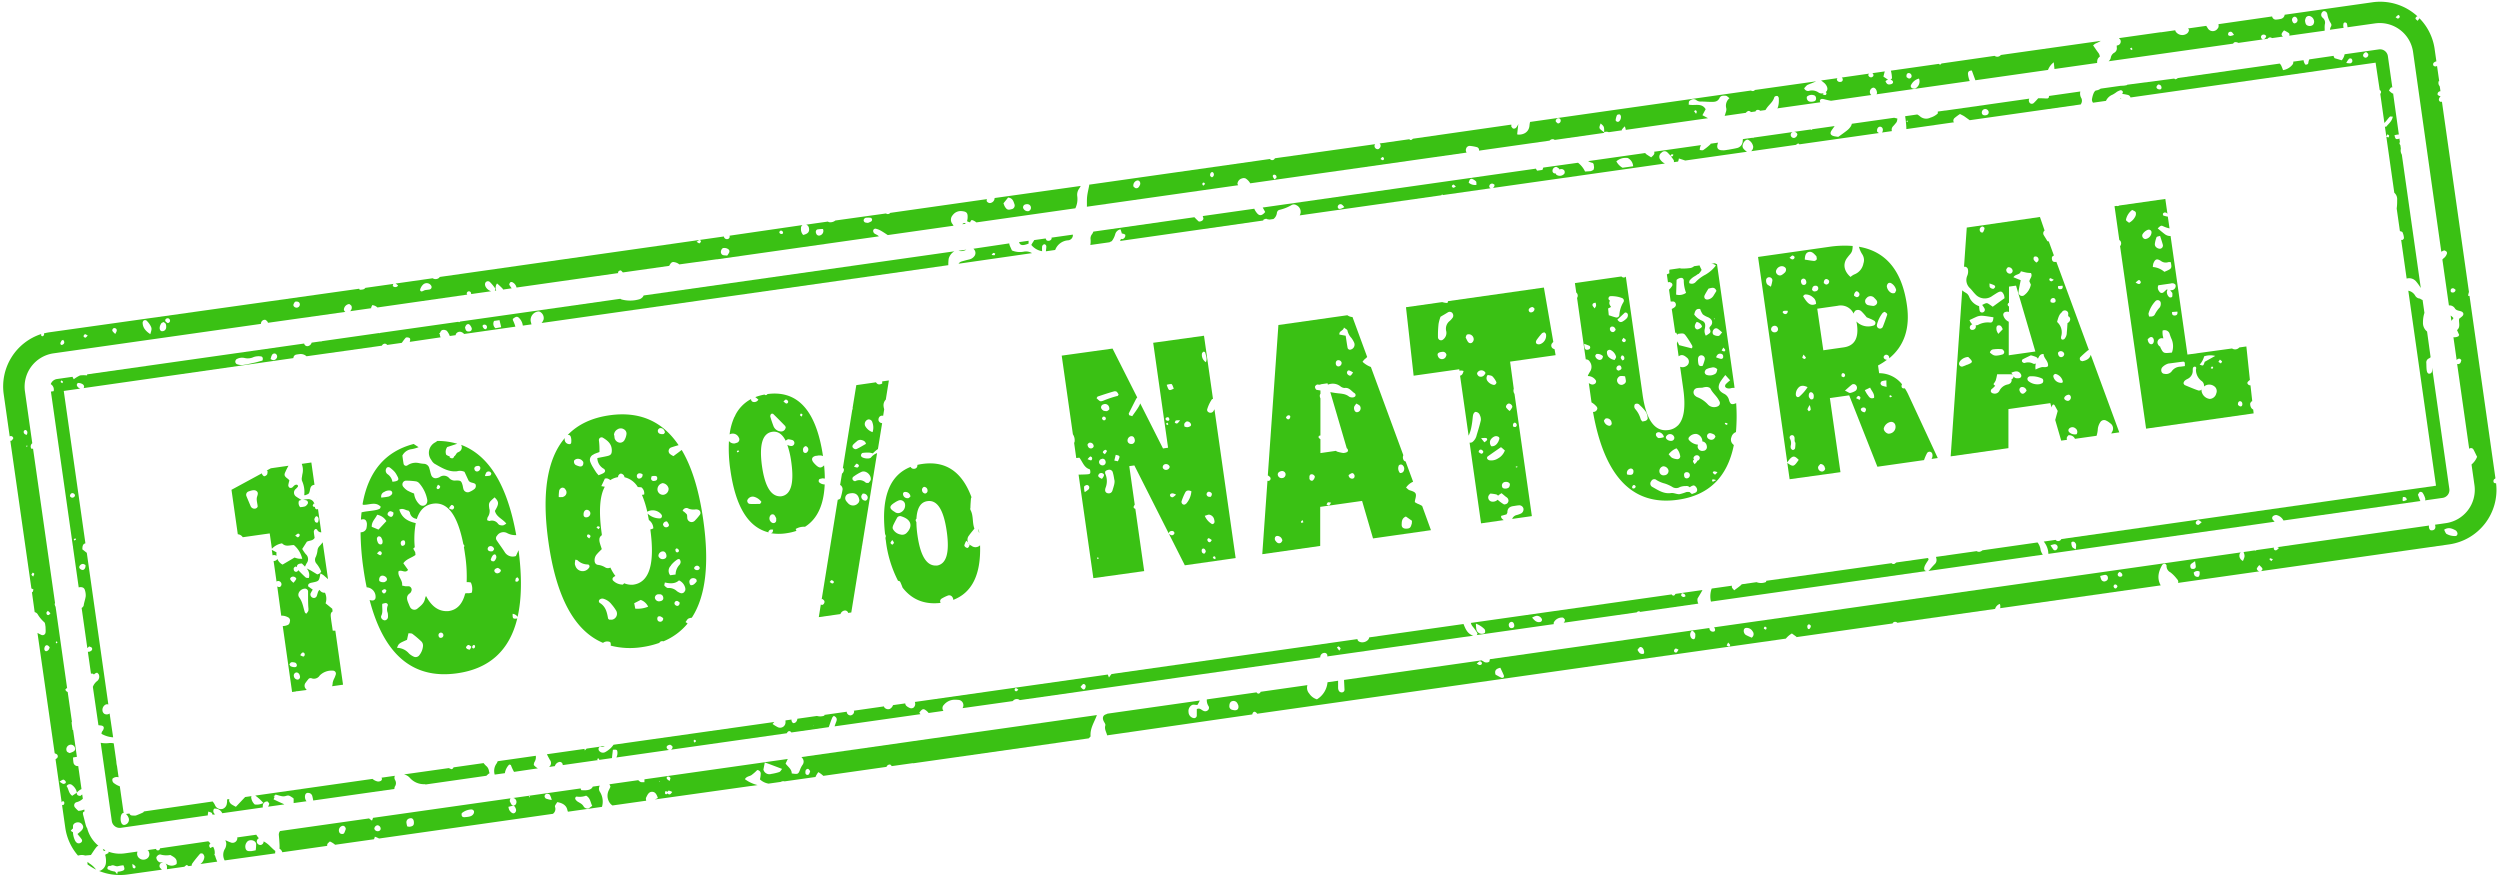
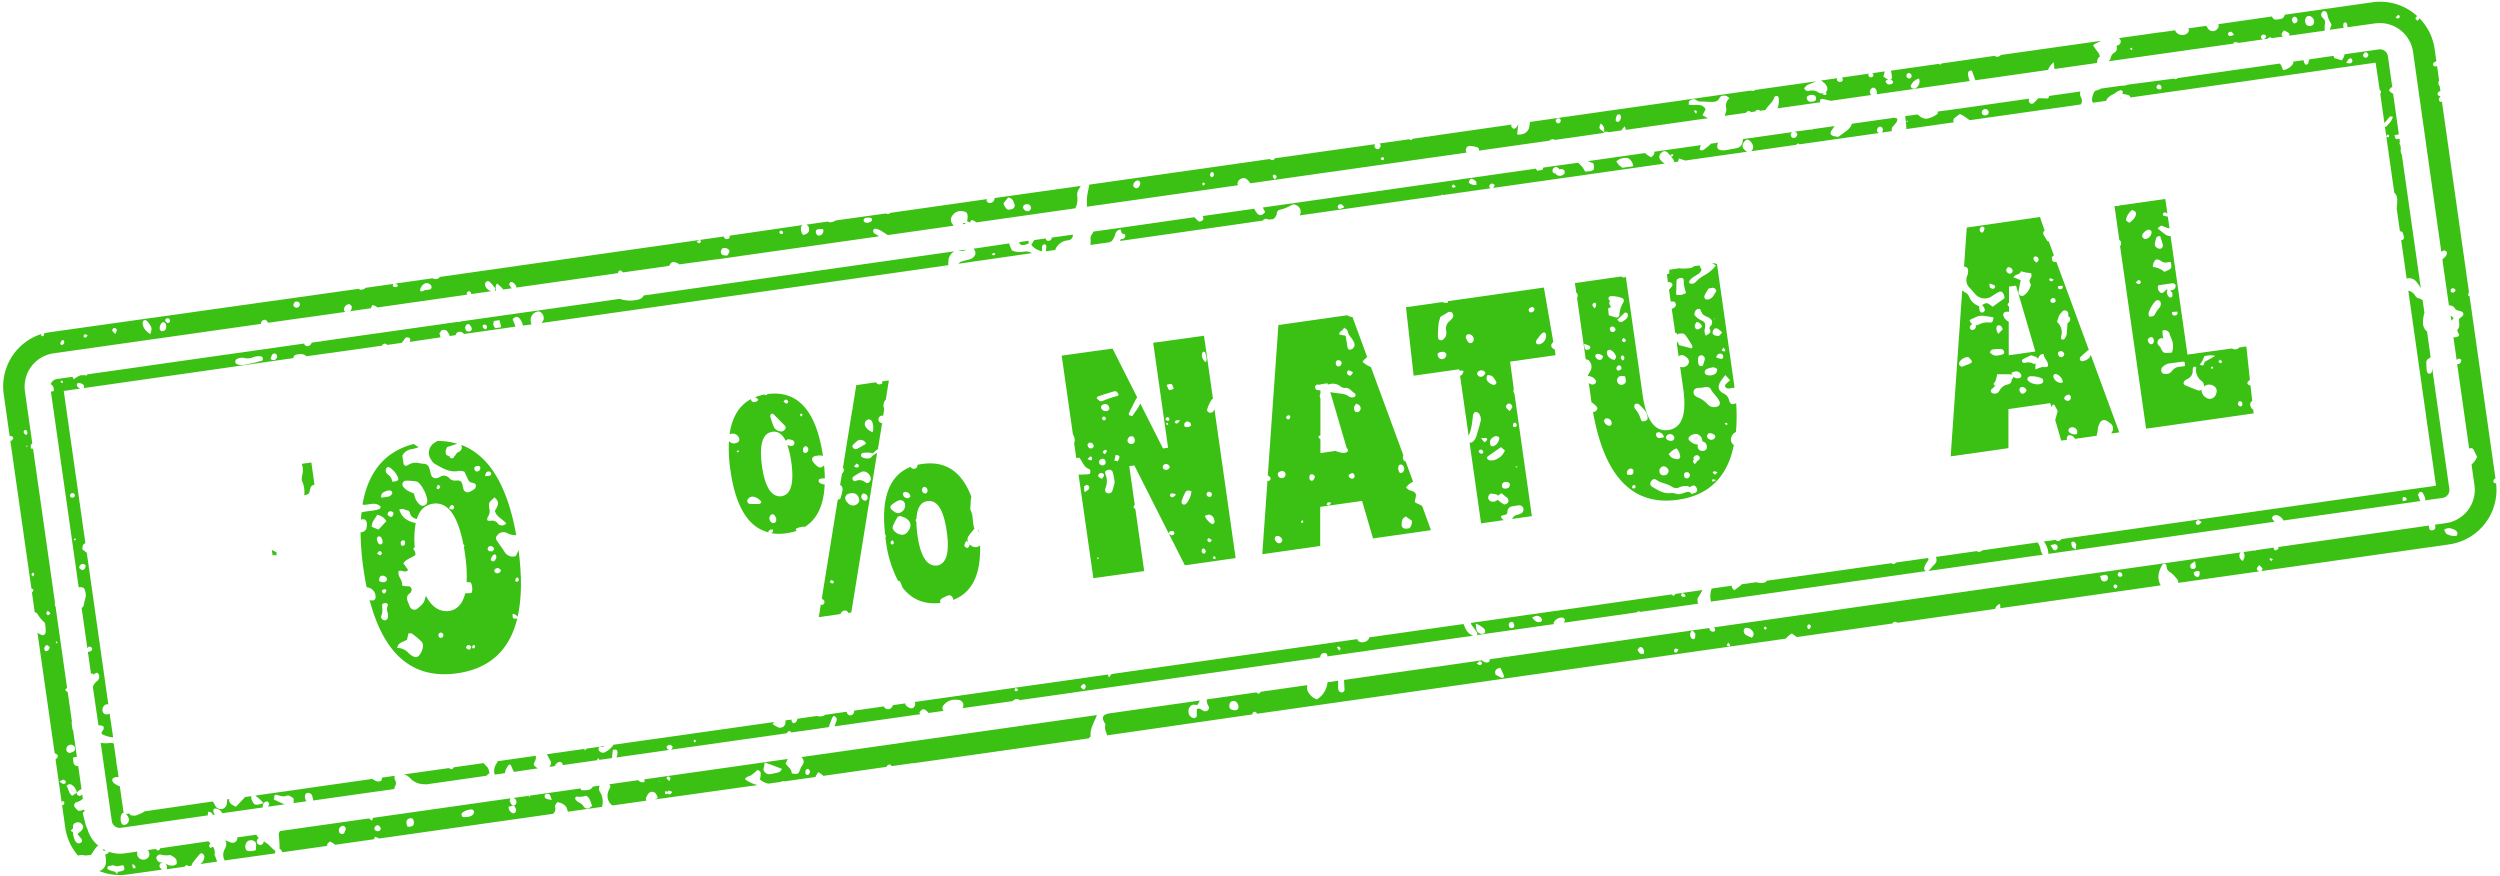
<svg xmlns="http://www.w3.org/2000/svg" height="248.3" preserveAspectRatio="xMidYMid meet" version="1.0" viewBox="-0.9 -0.5 708.6 248.3" width="708.6" zoomAndPan="magnify">
  <g data-name="Layer 2">
    <g data-name="Layer 1" fill="#3ac114" id="change1_1">
      <path d="M584.91,123.63c0-.28.32-.56.44-.75a1.76,1.76,0,0,1,1.88,1l6.12-.86a8,8,0,0,0,.36-2,4.38,4.38,0,0,1,.67-1.81,1.26,1.26,0,0,1,1.71-.49,4.68,4.68,0,0,1,1.09.72,1.78,1.78,0,0,1,.53,2.53c-.07.13-.13.27-.2.4l2.28-.32-8.09-22c-.25,1-1,1.57-2.42,1.84-.13-.07-.47-.13-.58-.32a.82.82,0,0,1,0-.78c.7-.7,1.45-1.36,2.21-2a.43.43,0,0,1,.27-.07l-9.22-25a2,2,0,0,1-.65,0c-.49-.07-.6-.54-.63-1a.74.74,0,0,1,.59-.78h0l-1.46-4a3.34,3.34,0,0,1-.4-.1c-.31-.54-.66-1.08-1-1.65a1,1,0,0,1,.21-1.35L577.3,61l-20.74,3-.78,11.12a.93.93,0,0,1,1.12.8,3.05,3.05,0,0,1-.19,1.71,3.1,3.1,0,0,0,.79,3.58c.51.51.93,1.12,1.44,1.63a3.58,3.58,0,0,0,4.91.5c.49-.31,1-.65,1.47-.92.95-.51,1.35-.33,1.81.77a4.22,4.22,0,0,1,.13.83l-3.34,2.42c-.32-.22-.59-.43-.88-.62-.8-.54-.84-.54-2.12.12a7,7,0,0,1,.67,1,.75.75,0,0,1-.4,1.07.7.7,0,0,1-1-.57,7.54,7.54,0,0,1-.12-1.16,4.52,4.52,0,0,1-2.79-2.57,2.63,2.63,0,0,0-.58-.92c-.44-.36-1-.58-1.43-1L552,128.85h0l16.37-2.33,0-11.07,11.87-1.69.36,1.26a1.35,1.35,0,0,1,.45-.89c.15.07.33.1.38.2.33.55.62,1.12.91,1.64-.24.86-.47,1.68-.71,2.57l1.7,5.85,1.64-.23A1.17,1.17,0,0,1,584.91,123.63Zm-24.55-59.5a.86.86,0,0,1,.64-.43c.21,0,.43.26.57.35a1.46,1.46,0,0,1,0,.36,4.39,4.39,0,0,1-.41.94c-.05.08-.42.05-.56,0A.91.91,0,0,1,560.36,64.13Zm4.25,16.73c-.12.22-.38.52-.56.51a1.4,1.4,0,0,1-.91-.41c-.17-.21-.1-.61-.15-1.11a11,11,0,0,1,1.37.5C564.5,80.43,564.66,80.76,564.61,80.86Zm-7.94,22a11.52,11.52,0,0,1-1.37.55.83.83,0,0,1-.88-1.11,2.17,2.17,0,0,1,.62-.84,3.13,3.13,0,0,1,1.93-.78C558.41,102.05,558.39,102.2,556.67,102.9Zm31,19.72a2.32,2.32,0,0,1-2-.51.84.84,0,0,1-.3-.71,1,1,0,0,1,.51-.61,1.26,1.26,0,0,1,1.42.12A1.22,1.22,0,0,1,587.67,122.62Zm-2.35-11.22c.43,0,.64.26.74.62a1,1,0,0,1-.71,1.13c-.48.08-1.13-.3-1.17-.69S584.7,111.46,585.32,111.4Zm-2.91-11.87c.1-.09.26-.36.47-.4a1,1,0,0,1,1.31.72.92.92,0,0,1-.72.9C582.9,100.83,582.46,100.39,582.41,99.53Zm0-18.9,1.3-.11c.15.68-.11,1-.61,1S582.33,81.33,582.45,80.63Zm1.18,7.25a1,1,0,0,1,1.18-.27.94.94,0,0,1,.54,1.07c0,.16,0,.32,0,.48h0a.91.91,0,0,1,.54,1.06,1.25,1.25,0,0,1-.74.89s0,.1,0,.15c-.07.87-.11,1.74-.2,2.6a2.62,2.62,0,0,1-.71,1.79.88.88,0,0,1-.59.14c-.1,0-.26-.16-.29-.27a1.27,1.27,0,0,1,0-.64,3.93,3.93,0,0,0-1.07-4c-.05,0-.05-.13-.07-.2C582.64,89,582.84,88.57,583.63,87.88ZM580,78.57c0-.1.23-.25.3-.22a8.14,8.14,0,0,1,.94.47c-.34.22-.49.39-.65.41C580.18,79.26,579.83,78.85,580,78.57Zm.34,5.9a.77.77,0,0,1,1.08-.41.85.85,0,0,1,.33.69c0,.44-.41.58-.79.57a2.26,2.26,0,0,1-.62-.18A2.14,2.14,0,0,1,580.29,84.47Zm-8.41-8.07c.68.16,1.16.3,1.64.38s.84.08,1.19.11c.53,1-.38,1.57-.45,2.36.14.3.28.63.42.93a4.89,4.89,0,0,1-1.79,2.91,1,1,0,0,1-1.69-.91c.11-1.06.38-2.11.6-3.26l-2.06-.83C570.33,77.11,571.66,77.47,571.88,76.4ZM567.75,76c0-.29.32-.55.43-.73a1.14,1.14,0,0,1,1.38.92.81.81,0,0,1-.73.88A1.07,1.07,0,0,1,567.75,76Zm-.82,12.92a.8.8,0,0,1,.6-1,1.61,1.61,0,0,1,1,0V86.37a.63.63,0,0,1-.37-.48.62.62,0,0,1,.37-.59V80.74l2-.28L576,99.13l-7.54,1.07,0-9.51A2.72,2.72,0,0,1,566.93,88.9Zm-1.46,2.82c.75-.16,1,.4,1.29,1.08l-1.26,1.31a5,5,0,0,1-.46-.89C564.85,92.37,565,91.82,565.47,91.72Zm1.06,6.76c.25,0,.55.42.65.71a.79.79,0,0,1-.35.71,7.49,7.49,0,0,1-1.87.38c-.7,0-1-.14-1.84-.86a1.11,1.11,0,0,1,1.06-.93A10.26,10.26,0,0,1,566.53,98.48Zm-7.47-6.78a.57.57,0,0,1,.08.28.94.94,0,0,1-.94,1,.65.65,0,0,1-.77-.56.91.91,0,0,1,.71-1,2.91,2.91,0,0,1-.8-1.22c.71-.32,1.42-.69,2.16-1a3.71,3.71,0,0,1,1.47-.22c1,.07,2,.26,3.15.43-.08,1.15-.32,1.6-1.08,1.48a5.67,5.67,0,0,0-3.31.7A1.54,1.54,0,0,1,559.06,91.7ZM570,106.4l-.17-.25a.89.89,0,0,1-.27.65,2.63,2.63,0,0,1-.37.29,1.54,1.54,0,0,1,.11.3,1.79,1.79,0,0,1-.29.63,1.55,1.55,0,0,1-.73.43,3.36,3.36,0,0,0-2.49,1.87,1.48,1.48,0,0,1-1.69.7,1,1,0,0,1-.69-.44.82.82,0,0,1,.16-.76,6.2,6.2,0,0,0,1.06-1,1,1,0,0,1-.5-.47,6,6,0,0,0,.63-1,15.25,15.25,0,0,0,.41-1.76c1.44,0,2.73,0,4,0a.85.85,0,0,1,.41.21c-.11-.19-.23-.41-.38-.66,1.12-.45,1.9-.63,2.58.24.44.56.27,1.19-.39,1.31a2.69,2.69,0,0,1-.85,0A1,1,0,0,1,570,106.4Zm2.76,4.61c-.54.27-1-.1-1.24-.79a.79.79,0,0,1,.49-1,1.25,1.25,0,0,1,1.5,1.08C573.3,110.47,573.08,110.85,572.75,111Zm5.19-2.9a3.27,3.27,0,0,1-.7.27,4,4,0,0,1-3.29-.93.87.87,0,0,1-.18-.77.88.88,0,0,1,.6-.51,6.91,6.91,0,0,1,3.55.63C578.34,107,578.34,107.88,577.94,108.11Zm1.64-4.82c-.62.45-1.21.19-1.76.27a8.29,8.29,0,0,0-1.76.68,4.07,4.07,0,0,1,.08-1.74.77.77,0,0,1-.8.06,2.91,2.91,0,0,0-2.27-.21.66.66,0,0,1-.42,0c-.18-.1-.4-.24-.45-.41a.63.63,0,0,1,.15-.56c.75-.41,1.53-.76,2.37-1.17a10.85,10.85,0,0,1,1.4.44,1.15,1.15,0,0,1,.59.53c.34-.59.54-1.39,1.62-1.34C578.34,101.08,579.81,101.87,579.58,103.29ZM576.3,73.93a3.4,3.4,0,0,1-.73-.74,1,1,0,0,1,0-.79c0-.13.36-.23.54-.21a.87.87,0,0,1,.71,1.26C576.76,73.62,576.54,73.73,576.3,73.93Zm4.79,32.23a.67.67,0,0,1,.69-.67,2.87,2.87,0,0,1,2,2.09.7.7,0,0,1-.15.41A2.25,2.25,0,0,1,581.09,106.16Z" />
      <path d="M291.42,68.93a5,5,0,0,0,3.06,1.77,7.46,7.46,0,0,1,0-1.37.88.88,0,0,1,.5-.57c.32-.13.7.23.69.63s-.08.9-.13,1.34l2.64-.38a4.22,4.22,0,0,1,3.61-2.73A1.47,1.47,0,0,0,303.19,66l-6.07.86a.43.43,0,0,1,0,.42,1,1,0,0,1-1.3.38c-.15-.06-.23-.3-.34-.57l-3.24.46C292,68,291.65,68.44,291.42,68.93Z" />
      <path d="M539.43,35.65a3,3,0,0,1,0,.44L553,34.15a.63.63,0,0,1-.23-.23,1.07,1.07,0,0,1,.27-.92,16.23,16.23,0,0,1,1.6-1.19c.49.28,1,.48,1.36.76l1.4,1,31.5-4.47,0-.08a1.71,1.71,0,0,0,.15-1.68,2.51,2.51,0,0,1-.3-1.91l-8.9,1.27a1.4,1.4,0,0,1,0,.35.66.66,0,0,1-.48.37c-.5,0-1-.05-1.5-.06s-.71,0-1.07,0a16.43,16.43,0,0,1-1.2,1.28.82.82,0,0,1-1.17.06,1.15,1.15,0,0,1-.26-.95,2.49,2.49,0,0,1,.11-.29l-23.71,3.37h-.15l-2.07.29c0,.18,0,.36,0,.54a5.32,5.32,0,0,1-2.11,1.19,2.65,2.65,0,0,1-3-.43,3.57,3.57,0,0,0-.72-.47l-3.43.49A28.89,28.89,0,0,1,539.43,35.65Zm22.13-5.22a1,1,0,0,1,1.19.7.81.81,0,0,1-.63,1c-.6.17-1.14,0-1.27-.49A1,1,0,0,1,561.56,30.43Zm-21.87,3.25s.14.08.14.11a3.57,3.57,0,0,1-.1.35c-.08-.07-.21-.14-.23-.23S539.62,33.75,539.69,33.68Z" />
      <path d="M308.2,67.24a6,6,0,0,1-.05,1.7l5.43-.77c.18-.1.36-.2.55-.29h.07a5.71,5.71,0,0,0,1-2,1.92,1.92,0,0,1,1.49-1.38,9.87,9.87,0,0,1,.39,1.2l.15,0a2,2,0,0,1,.81.32,1.05,1.05,0,0,1-.76,1.24.63.63,0,0,1-.44-.07c-.09.2-.18.4-.26.61L357.16,62a.4.4,0,0,1,0-.13c.1-.19.45-.27.7-.34s.28.06.42.09a5.52,5.52,0,0,0,.7.11l1.06-.15a2.43,2.43,0,0,0,.9-1.32c.08-.2.07-.43.13-.64a2.32,2.32,0,0,1,.21-.37c.12-.08.23-.21.36-.24a12.19,12.19,0,0,0,3.48-1.35,1.29,1.29,0,0,1,1.43,0,2.05,2.05,0,0,1,.94,2.89l40.14-5.7a3.17,3.17,0,0,0,.21-.27l.23.21,13.55-1.93a.75.75,0,0,1-.39-.4.78.78,0,0,1,.87-.91c.23,0,.45.22.61.31a1,1,0,0,1-.5.92l48.8-6.93a3.22,3.22,0,0,1-1.49-1.39,1.41,1.41,0,0,1,.56-1.72,1.12,1.12,0,0,1,1.58-.09,13,13,0,0,1,.93,1c.11-.19.19-.35.3-.4s.34,0,.52.09c-.08.15-.12.39-.24.45a1,1,0,0,1-.48,0c.26.32.51.65.74,1a.75.75,0,0,1,.1.67l1.21-.17a5.31,5.31,0,0,0,.23-.87l1.8.58,17.52-2.49a1.84,1.84,0,0,1-.39-.25c-.47-.42-1-.82-.87-1.59.2-.94.91-1.68,1.49-1.58a2.67,2.67,0,0,1,1.51,2,1.66,1.66,0,0,1-.59,1.27l12.74-1.81a1.5,1.5,0,0,1,.39-.3,1.58,1.58,0,0,1,.35-.07,2.09,2.09,0,0,0,.21.23l22.53-3.2c-.2-.12-.38-.3-.51-.39-.1-.76.17-1.24.65-1.39a.79.79,0,0,1,.95.63,1.24,1.24,0,0,1-.21,1l2.8-.4a1.37,1.37,0,0,1,.34-1.38,13.37,13.37,0,0,0,1-1.18,3,3,0,0,0,.21-1l-.91-.22-12,1.7a2.15,2.15,0,0,1-.28.72,4.6,4.6,0,0,1-1,1.11c-.78.63-1.61,1.2-2.5,1.85a.63.63,0,0,1-.3,0,8.11,8.11,0,0,1-.86-.14c-1.09-.23-1.37-.79-.79-1.67.28-.41.57-.81.86-1.22l-6.27.89-.4.24a1,1,0,0,0-.13-.16l-4.76.68a1,1,0,0,1,1,.65,1.16,1.16,0,0,1-.89,1.06.88.88,0,0,1-1-.83.82.82,0,0,1,.6-.84l-11.13,1.58a1.73,1.73,0,0,0-.15.2l-.09-.16-2.78.39-.06.55a2.06,2.06,0,0,1-1.71,2c-.63.16-1.28.25-2.3.45-.12,0-.62.1-1.12.16a3.65,3.65,0,0,1-.66,0c-1.24,0-1.67-.67-1.29-1.85,0-.1.08-.21.11-.31l-2.12.3a.26.26,0,0,1-.08.19,16.1,16.1,0,0,1-2,1.61c-.24.16-.68,0-1,0a3.14,3.14,0,0,1,.33-1.4l-13.26,1.88c.19.54,0,.86-.85,1.59-.52-.33-.95-.59-1.36-.88a.93.93,0,0,1-.31-.35l-16.19,2.3a3.9,3.9,0,0,0,1.22.49c.11,0,.2.18.33.3a10.33,10.33,0,0,1,.13,1,2.56,2.56,0,0,1-.16.67A3.79,3.79,0,0,1,450,48c-.49.07-1,.07-1.63.12a6.8,6.8,0,0,0-2-2.49L436.52,47c-.07.22-.15.43-.22.66l-1.51.22a2.71,2.71,0,0,1-.35-.58L357,58.32c.2.34.43.76.71,1.27-.84,1-1.56,1.19-2.25.41a4.83,4.83,0,0,1-.85-1.34L340,60.74l.19.61a.85.85,0,0,1-.35.7c-.28.17-.81.34-1,.2-.42-.37-.81-.77-1.2-1.18L309,65.15a2.56,2.56,0,0,1-.48.86A2,2,0,0,0,308.2,67.24Zm151.9-23a1,1,0,0,1,.61.18A2.82,2.82,0,0,1,462,46.63l-3,.42a4.42,4.42,0,0,1-1.76-1.82A3.9,3.9,0,0,1,460.1,44.26Zm-19.87,2.55c.22.15.65.32.83.63a.42.42,0,0,1,0,.12,1.71,1.71,0,0,1,.79-.11,1.06,1.06,0,0,1,.67.46,1,1,0,0,1,0,.81,1.67,1.67,0,0,1-2.3.31.86.86,0,0,1-.15-.35l-.18,0a.7.7,0,0,1-.74-.62A1.1,1.1,0,0,1,440.23,46.81Zm-24.57,3.7a.63.63,0,0,1,.33-.27.59.59,0,0,1,.41,0,3.34,3.34,0,0,1,1.05.68c.18.21.1.63.14,1a2.69,2.69,0,0,1-2.21-.63A5.1,5.1,0,0,1,415.66,50.51Zm-5,1.65c.06-.15.34-.36.45-.32s.37.3.65.55c-.34.18-.52.36-.67.35S410.51,52.51,410.64,52.16Zm-32.31,5.69a.76.76,0,0,1,1.1-.34,4.42,4.42,0,0,1,.69.72,6.73,6.73,0,0,1-.86.41c-.35.12-.73.19-.95-.19A.7.7,0,0,1,378.33,57.85Z" />
      <path d="M637.75,115.58a1.32,1.32,0,0,1-.68-.71,2.06,2.06,0,0,1-.17-1c0-.23.29-.44.44-.66l.14,0-.5-4.48a1,1,0,0,1-.65-.24c-.4-.43-.32-.67.48-1.3l-1-9.49-2,.28a1.57,1.57,0,0,1-2.06.29L619.11,100l-4.78-33.6a2.55,2.55,0,0,1-1.65-.54c-.68-.52-1.33-1.07-2-1.62.69-.69,1-.9,1.43-.67a8.42,8.42,0,0,0,1.92.67l-.48-3.34a6.66,6.66,0,0,1-1.22-.29c-.12,0-.22-.39-.16-.55a.65.65,0,0,1,.48-.33.8.8,0,0,1,.79.41l-.6-4.25-13.06,1.86a.85.85,0,0,1-.78.11l-.56.08,1.36,9.6a1,1,0,0,1,.29.23,1.2,1.2,0,0,1,0,1.41l-.08.08L607.39,121l30.48-4.33ZM615.69,80.17a1,1,0,0,1,0,.81,1.23,1.23,0,0,1-1.21.78,1.45,1.45,0,0,1-.28,0l.63.78a7.1,7.1,0,0,1,0,.89c0,.12-.13.3-.24.33a.85.85,0,0,1-.59,0A1.89,1.89,0,0,1,613.3,82c0-.11.13-.25.25-.36l-.36-.08c-.26.25-.51.51-.79.73a.79.79,0,0,1-1.29-.22,1.54,1.54,0,0,1-.24-1.71l3.49-.5a1.6,1.6,0,0,1,.64-.07A1.2,1.2,0,0,1,615.69,80.17Zm.56,7.65c.16.82-.23,1.11-.78,1.11s-.8-.29-.71-1Zm-5.63,8.9a1.22,1.22,0,0,1,1.06-1.36,1.62,1.62,0,0,1,.58.07,3.58,3.58,0,0,0-.14-.77,6.37,6.37,0,0,1-.06-1.46,1.48,1.48,0,0,1,2,.91,12.77,12.77,0,0,0,.43,1.23,5.17,5.17,0,0,1,.22,4.09c-2.41.26-2.41.26-3.29-1.49a.83.83,0,0,0,0-.15A1.63,1.63,0,0,1,610.62,96.72Zm3-22.91a2.94,2.94,0,0,1,.77,0c.33,1.82.33,1.82-1.82,2.74a5.67,5.67,0,0,0-3.27-1.37,5,5,0,0,1,.14-1c.51-1.25,1-1.46,2.14-.73A2.24,2.24,0,0,0,613.66,73.81Zm-3.77-5a7.83,7.83,0,0,1,.5-2.07c.08-.2.58-.24,1-.38.33,1,.58,1.78.79,2.54a.91.91,0,0,1-.56,1.05C610.91,70.19,609.81,69.51,609.89,68.79ZM606.33,66a2.93,2.93,0,0,1,1.6-1.38.79.79,0,0,1,1,.64,2,2,0,0,1-1.8,2A1,1,0,0,1,606.33,66Zm-4.59-4.48A4.67,4.67,0,0,1,603.45,59c.33.2.83.35,1,.65a1.62,1.62,0,0,1-.13,1.21,4,4,0,0,1-1.76,1.78C601.67,62,601.63,62,601.74,61.54ZM605.26,80a3.64,3.64,0,0,1-.85-.41c.4-.33.62-.62.9-.7s.46.28.56.5S605.67,80.06,605.26,80Zm3.58,17.07c-.51,0-.94-.6-1-1.43.22-.16.5-.51.84-.59.51-.12.87.32.91.93S609.29,97.12,608.84,97.07Zm-.62-7.87c-.06-.38-.2-.7-.12-.93A8.32,8.32,0,0,1,610,84.9a.87.87,0,0,1,1.55.51,1.94,1.94,0,0,1-.27,1.2,9,9,0,0,0-1.37,1.93C609.65,89.13,609.05,89.31,608.22,89.2Zm6.4,15.58a2,2,0,0,1-2,.68.92.92,0,0,1-.91-.79,1.26,1.26,0,0,1,.21-1,3.78,3.78,0,0,1,1.81-1.13c1.37-.16,2.73-.37,4.1-.53.5,0,.58.12.55,1.25l-1.2.17A3.06,3.06,0,0,0,614.62,104.78ZM627.28,111a2,2,0,0,1-1.83,1.57,2.68,2.68,0,0,1-2.36-2.38l.11-.29,0,0a1.24,1.24,0,0,1-1,.28c-1.31-.45-2.58-1-3.85-1.53-.17-.08-.25-.34-.36-.49.09-.73.65-1,1.14-1.26a2.53,2.53,0,0,0,1.48-2.47c0-.48,0-1.07.73-1,.47.27.15.65.18,1a4,4,0,0,0,1.52,3,1.64,1.64,0,0,1,.76,1.62,2.33,2.33,0,0,1,2.87-.09A1.67,1.67,0,0,1,627.28,111Zm-1.58-7.19.36-.46a2.49,2.49,0,0,1,.36.25,3,3,0,0,1-.29.49ZM624,102.05c-.39,1.2-.39,1.2-1.43.79a5.39,5.39,0,0,0,1.27-2.34,5.63,5.63,0,0,1,3.15-.12Zm4.57.45-.7-.43.44-.64a3.09,3.09,0,0,1,.58.48C629,102,628.77,102.23,628.61,102.5Zm5.58,12.2c-.27,0-.54-.3-.7-.4-.12-.66.19-1.11.59-1.08s.59.34.63.71S634.56,114.7,634.19,114.7Z" />
      <path d="M246,129.14c-.39.51-2,.36-2.63-.11a.66.66,0,0,1-.24-.56c.07-.23.27-.57.46-.59a10,10,0,0,1,1.9-.09,4.51,4.51,0,0,1,1,.22,11.26,11.26,0,0,1,1.33-1.17.2.2,0,0,1,.11,0l1.2-7.4a1.12,1.12,0,0,1-1-.71,1.26,1.26,0,0,1,.18-1,1,1,0,0,1,1.11-.37l.3-1.86a4.3,4.3,0,0,1-.18-.85,2.27,2.27,0,0,1,.63-1.88l.87-5.43-1.89.26c0,.21,0,.43,0,.61-.79.4-1.37.32-1.76-.35h0l-5.58.8-1.05,6.45h0a.63.63,0,0,1-.1.56L238,132.19l.24.09a1.4,1.4,0,0,1-.49,1.47l-.53,3.23a.74.74,0,0,1,.45.37,1.52,1.52,0,0,1,.26.82,15.61,15.61,0,0,1-.59,2.54c-.07.21-.48.39-.79.44L232,169.35a1.83,1.83,0,0,1,.25-.06c.14.16.48.37.53.64.11.54-.41,1.16-.82,1a.62.62,0,0,1-.2-.12l-.58,3.61,6.14-.87a1.48,1.48,0,0,1,1.16-1,.91.91,0,0,1,1,.59s0,.06,0,.09l.91-.13,3-18.53a.44.44,0,0,1,.05-.29l4.26-26.36A4,4,0,0,0,246,129.14ZM235,164.87c-.22,0-.43-.23-.73-.41.22-.25.37-.52.48-.51a.93.93,0,0,1,.65.35A.4.4,0,0,1,235,164.87Zm10.07-46.46a1.06,1.06,0,0,1,1.3.83,4.14,4.14,0,0,1,.05,2.75,3.8,3.8,0,0,1-2.11-1.78A1.36,1.36,0,0,1,245.11,118.41Zm-4.27,7.25a8.85,8.85,0,0,1,1.08-1,1.45,1.45,0,0,1,1.38-.45c.57.15,1.11.33,1.29,1.1-.9.5-1.7,1-2.51,1.39a.9.9,0,0,1-.61.1,1.33,1.33,0,0,1-.65-.49A.63.63,0,0,1,240.84,125.66Zm1.07,5.27c.13-.06.48.19.63.38s-.09.71-.47.72a3.5,3.5,0,0,1-.89-.28C241.51,131.36,241.66,131,241.91,130.93Zm.54,11.07a1.88,1.88,0,0,1-3,.06,4,4,0,0,1-.55-.68,1.31,1.31,0,0,1,.76-1.94,4,4,0,0,1,.85-.15c1.27-.09,2,.59,2.21,2A2,2,0,0,1,242.45,142Zm2.06-.6a1.16,1.16,0,0,1-1.25-1.19c0-.29.28-.58.39-.79a1.22,1.22,0,0,1,1.42.93A1,1,0,0,1,244.51,141.4Zm1.37-5.79c-.08.3-.39.55-.57.78-.35,0-.62,0-.77-.08a2.58,2.58,0,0,0-3-.42c-.09.05-.27-.07-.41-.12a.68.68,0,0,1-.17-1.1,13.63,13.63,0,0,1,2.4-1.44C244.6,132.72,246.22,134.26,245.88,135.61Z" />
      <path d="M402.2,142.92a6.26,6.26,0,0,0-1.27-.63,6.84,6.84,0,0,1-.82-.47c.05-.35.05-.5.09-.64.5-1.86.3-2.16-1.57-2.73-.36-.11-.64-.48-1-.74a4.58,4.58,0,0,1,2-1.67l-2.12-5.75a.88.88,0,0,1-.49-.26,1.56,1.56,0,0,1-.16-1.51l-9.2-25a7.06,7.06,0,0,1-2.36-1.47,4.06,4.06,0,0,1,.69-.81,2.88,2.88,0,0,0,.62-.57l-4.16-11.31a2.62,2.62,0,0,1-1.45-.51l-19.55,2.77-3,42.63a2.08,2.08,0,0,1,.69.56.66.66,0,0,1-.52,1,1,1,0,0,1-.27-.05l-1.47,20.82,16.42-2.34V143.16l11.87-1.68,3.1,10.63,16.42-2.34ZM362,153.41c-.53.23-1-.11-1.27-.51a1,1,0,0,1-.19-1.17.7.7,0,0,1,.5-.32,1.46,1.46,0,0,1,1.53,1.34C362.47,152.92,362.31,153.29,362,153.41Zm.6-18.42a1.09,1.09,0,0,1-1.31-.82c-.13-.56.29-1,1-1.14a1,1,0,0,1,1.17.69A1.06,1.06,0,0,1,362.64,135ZM368,147.71s-.21-.25-.18-.31a3.08,3.08,0,0,1,.45-.5c.12.27.19.45.27.62A2.32,2.32,0,0,1,368,147.71Zm-3.5-29.44c-.29.23-.73,0-.91-.46a1.67,1.67,0,0,1,.41-.49c.39-.23.81-.09.82.28A1,1,0,0,1,364.52,118.27Zm7.25,16.5a1.79,1.79,0,0,1-.51.88c-.32.3-.92,0-1-.48,0-.15,0-.37,0-.58.05-.4.25-.68.68-.67S371.86,134.38,371.77,134.77Zm6.44-33.14a.94.94,0,0,1,1.17.62,1,1,0,0,1-.75,1.1.75.75,0,0,1-.88-.68C377.65,102.16,377.84,101.73,378.21,101.63Zm-2.41,41.09c-.2.06-.46-.12-.7-.2.13-.21.21-.51.39-.61s.46,0,.93.08C376.11,142.37,376,142.67,375.8,142.72Zm7.26-8.27a.65.65,0,0,1-.64.72,1,1,0,0,1-1.05-1,3,3,0,0,1,.9-.55C382.63,133.48,383.05,134,383.06,134.45Zm-5.41-23.56-1.47-.24,4.66,15.89a.79.79,0,0,1,.35.61c.05.38-.34.67-1.33.75a11.27,11.27,0,0,1-1.7-.38,1.21,1.21,0,0,1-.38-.23l-4.4.63V124a3.9,3.9,0,0,1-.48-.42.58.58,0,0,1,.06-.53,1.86,1.86,0,0,1,.42-.12l0-10.53a1.55,1.55,0,0,1-.17-.86.85.85,0,0,1,.18-.42v-.94l-.89-.15c-.14,0-.33-.07-.39-.17a1.29,1.29,0,0,1-.28-.75,1.06,1.06,0,0,1,.53-.58c.16-.09.42,0,.64,0h.39v-.1l2-.29.12.39a3.51,3.51,0,0,1,3.52.45,2,2,0,0,0,1.18.49c1.31-.21,1.91.84,2.77,1.43a.65.65,0,0,1,.27.93,1.08,1.08,0,0,1-.76.32,1.74,1.74,0,0,1-1-.24C380.37,111,379,111.1,377.65,110.89Zm3.25-5.7c0-.38.23-.75.61-.7a4.19,4.19,0,0,1,1.13.6c-.31.39-.47.73-.73.87S380.89,105.66,380.9,105.19Zm3.52,10.86a1,1,0,0,1-.74.28c-.46,0-.84-.61-.77-1.34,0-.35.36-.66.62-1.1a3.81,3.81,0,0,1,1,.59A1.2,1.2,0,0,1,384.42,116.05Zm-2.34-17.51a.69.69,0,0,1-1-.45c-.2-1.13-.36-2.26-.54-3.43l-1.78-.33c-.14-1.11,1.13-1,1.29-2,.45.38,1,.61,1,.89a4.49,4.49,0,0,0,1.11,2.07,6.84,6.84,0,0,1,.77,1.3A1.44,1.44,0,0,1,382.08,98.54Zm13.44,33.05a.72.72,0,0,1,1.06-.31,1.31,1.31,0,0,1,.54,1.3c-.12.63-.43,1-1.18,1A2,2,0,0,1,395.52,131.59Zm3.72,16.4c-.27,1.1-.57,1.35-1.61,1.35-.8,0-1.25-.4-1.22-1.17s0-1.78,1.2-2.27l1.72,1.21C399.28,147.56,399.29,147.78,399.24,148Z" />
-       <path d="M540,111.37a14,14,0,0,0-1-1.81h0a.88.88,0,0,1-.78-.14.89.89,0,0,1-.11-.76c0-.08.08-.15.11-.23a8.22,8.22,0,0,0-6.5-3.15l-.31-2.19a20.1,20.1,0,0,0,2.52-1.6c-.63-.06-1-.44-.92-.89a.91.91,0,0,1,.56-.54.84.84,0,0,1,1,.91l0,.1Q541,95.79,539.6,86,537.53,71.41,526,69.44A7.11,7.11,0,0,0,527,71.67a3,3,0,0,1,.27.6,2.81,2.81,0,0,1,0,1.88,4.13,4.13,0,0,1-2.65,3.16,4.35,4.35,0,0,0-1,.69c-1.78-1.54-2.19-3.43-1.18-5.11a15.21,15.21,0,0,1,1.06-1.34,2.8,2.8,0,0,0,.54-.9,5.55,5.55,0,0,0,.18-1.43,29.3,29.3,0,0,0-6.72.25L497.4,72.33l8.28,58.25a7.76,7.76,0,0,1,.85-1.11c.84-.82,1.3-.75,2.4.37-1.39,2-1.54,2.06-3.24.86l.66,4.63,14.41-2-3-21,5.47-.78,8,20.24,13.22-1.88a12.82,12.82,0,0,1,.87-2,.82.82,0,0,1,1.42.08,1.77,1.77,0,0,1-.17,1.59l1.77-.25Zm-5.67-31.61a.85.85,0,0,1,.78,0,3,3,0,0,1,1.45,2c-.13.24-.22.68-.47.81a1.26,1.26,0,0,1-1-.09,2.52,2.52,0,0,1-1.18-1.74A1.16,1.16,0,0,1,534.34,79.76Zm-34.64-1a.88.88,0,0,1,1-.67.87.87,0,0,1,.78.88,9.48,9.48,0,0,1-.44,1.8c-.5-.34-.94-.5-1.12-.8A1.92,1.92,0,0,1,499.7,78.78ZM501.11,93a1,1,0,0,1,.76-1.13.93.93,0,0,1,1.16.69.88.88,0,0,1-.74,1.12A1,1,0,0,1,501.11,93Zm6.78,33.6a.75.75,0,0,1-.61.44c-.21,0-.49-.27-.59-.49a1.69,1.69,0,0,1,0-.84,2.69,2.69,0,0,0-.24-1.86.66.66,0,0,1,.49-1c.43-.06.74.22.82.78,0,.21,0,.43,0,.64s.08.42.12.64H508A10.26,10.26,0,0,1,507.89,126.61Zm24.6-19.06a5.82,5.82,0,0,1,1.29-.22c0,.64,0,1.1.07,1.82a6.46,6.46,0,0,1-1.29-.33.87.87,0,0,1-.45-.6A.82.82,0,0,1,532.49,107.55Zm.8-19.67a4.68,4.68,0,0,1,.62.48.48.48,0,0,1,.09.4c-.4,1.15-.8,2.31-1.26,3.44a.89.89,0,0,1-1.64-.65,8.52,8.52,0,0,1,1.57-3.28C532.79,88.11,533,88,533.29,87.88ZM528.15,84a1.42,1.42,0,0,1,2.26,0,4.41,4.41,0,0,1,.58.64c.42.58.1,1.4-.88,1.58a11.38,11.38,0,0,1-1.4-.21A1.15,1.15,0,0,1,528.15,84Zm-2.72-1.94a1.17,1.17,0,0,1,.69.67.79.79,0,0,1-.78,1,2.25,2.25,0,0,1-.74-.45C524.59,82.63,525.07,82,525.43,82.05Zm-8.54-3.45a1,1,0,0,1,.64.48.84.84,0,0,1-.77,1.06c-.28,0-.55-.29-.72-.4C516,79,516.36,78.51,516.89,78.6Zm-5.14-7.68c.87-.25,1.44.41,2,1a.85.85,0,0,1,.24.35c0,.27.14.61,0,.8a.91.91,0,0,1-.71.38c-.83-.07-1.65-.23-2.63-.37C510.69,72,510.87,71.18,511.75,70.92Zm-1.57,7.55c.47-.07.85.33.9.94a.72.72,0,0,1-.7.85c-.51,0-.71-.39-.79-.84A.78.78,0,0,1,510.18,78.47Zm-3-6.56c.16,0,.56.27.57.43a.61.61,0,0,1-.64.67c-.22,0-.42-.22-.8-.43C506.68,72.26,506.89,72,507.16,71.91Zm6,39.62a2.24,2.24,0,0,1-.06.85.61.61,0,0,1-.91.2,4.63,4.63,0,0,1-.39-.55c-.15-.78.13-1.38.56-1.37S513.12,111.09,513.19,111.53ZM510.27,100a6.41,6.41,0,0,1,.72.87s-.25.39-.35.38a1,1,0,0,1-.67-.35C509.9,100.75,510.11,100.46,510.27,100ZM502.6,76a1.76,1.76,0,0,1,1.15-1,1.38,1.38,0,0,1,1.49.5,1.13,1.13,0,0,1-.37,1.36,3.6,3.6,0,0,1-.88.64,1.06,1.06,0,0,1-1.19-.29A1,1,0,0,1,502.6,76Zm1.85,12.17c-.18-.31.08-.53.38-.57a6.84,6.84,0,0,1,1,0c0,.6-.27.93-.76.93A.85.85,0,0,1,504.45,88.13Zm4,23.83a.77.77,0,0,1-.33-.52,2.67,2.67,0,0,1,.65-2c.58-.74,1.48-.84,2.67-.24a12.35,12.35,0,0,1-2.39,2.72A.67.67,0,0,1,508.42,112Zm3,3.42a4.35,4.35,0,0,1,.59-1.11,4.73,4.73,0,0,1,.29,1.26c0,.2-.34.36-.52.53C511.62,115.83,511.37,115.59,511.39,115.38Zm5,16.88a1,1,0,0,1-.85.85,1.14,1.14,0,0,1-1.18-1.27c.09-.35.46-.64.64-.87A1.31,1.31,0,0,1,516.36,132.26Zm-2.54-46.69c-1.46.7-2.39.18-3.76-2.19.2-.15.4-.44.63-.46a3.07,3.07,0,0,1,2.17.81A2.11,2.11,0,0,1,513.82,85.57Zm-1.13-4.22a.84.84,0,0,1,.92-.9.69.69,0,0,1,.76.58.85.85,0,0,1-.81,1A.73.73,0,0,1,512.69,81.35ZM514.18,87l5.76-.82a4,4,0,0,1,4.54,2.21,1.94,1.94,0,0,1,.52-.85,1.41,1.41,0,0,1,1.79.3c.52.5,1,1.08,1.41,1.6.74.31,1.49.58,2.18,1a.77.77,0,0,1-.11,1.28,4.65,4.65,0,0,1-5-1.11c.06.26.12.52.16.81q.84,5.9-3.77,6.54l-5.76.82Zm7.38,18.28a.62.62,0,0,1,.45.32.57.57,0,0,1-.38.81c-.18,0-.42-.17-.56-.24C521,105.62,521.1,105.26,521.56,105.26Zm.46,4.95c.86-.76,1.43-1.3,2.06-1.77a.91.91,0,0,1,.79,0,1.09,1.09,0,0,1,.18,1.8,4.48,4.48,0,0,1-1.58.63C523.13,110.86,522.73,110.53,522,110.21Zm3.81,1.49a.75.75,0,0,1,.58.41c.06.2-.13.48-.21.72l-1-.49C525.49,112,525.65,111.72,525.83,111.7Zm1.86,4.62c-.56.08-1.21-.42-1.15-.86,0-.19.36-.43.58-.47.53-.08.89.2.88.68A1.71,1.71,0,0,1,527.69,116.32Zm2.6-4.07c-1.21.46-1.49-.47-1.95-1a8.71,8.71,0,0,1-.67-1.19l1.5-.72C529.57,110.32,530.45,111,530.29,112.25Zm4.29,10.16c-.81.08-1.79-1-1.49-1.69a2.52,2.52,0,0,1,1.88-1.65,1.19,1.19,0,0,1,1.33.86A1.93,1.93,0,0,1,534.58,122.41Zm.26-10.27a.65.65,0,0,1-.19-.32c0-.12.1-.24.15-.36l.62.34A3.74,3.74,0,0,1,534.84,112.14Z" />
      <path d="M274.45,154.19a1.86,1.86,0,0,1-.67-2.94c.45-.66,1-1.26,1.51-1.93-.66-1.72-.21-3.64-1.13-5.3a1.13,1.13,0,0,1,0-.64c0-.79.08-1.59.13-2.38a1.27,1.27,0,0,1,.17-.57q-4-10.83-13.92-9.43c-.49.07-1,.16-1.42.27,0,0,0,.06,0,.1a.92.92,0,0,1-.85,1,1,1,0,0,1-1.07-.53q-9,3.54-7.23,19.07a1.25,1.25,0,0,1,.2.5.8.8,0,0,1-.09.46c0,.23,0,.43.08.66a33.4,33.4,0,0,0,3.49,11.62.61.61,0,0,1,.63.33,16.06,16.06,0,0,1,.64,1.57c2.65,3.43,6.24,4.87,10.8,4.33a.84.84,0,0,1,.28-1.21,10.28,10.28,0,0,1,1.73-.85,1.05,1.05,0,0,1,1.32.43,1.31,1.31,0,0,1,.24.78q8-3.06,7.6-15.48A1.81,1.81,0,0,1,274.45,154.19ZM252,153.92c-.17-.17-.47-.34-.49-.53s.23-.43.49-.84c.24.39.49.61.47.8S252.18,153.73,252,153.92Zm9-16.42a1,1,0,0,1,1,.94.81.81,0,0,1-.67.95,1,1,0,0,1-.88-.83A.91.91,0,0,1,261,137.5ZM252.62,142a6.48,6.48,0,0,1,1.12-.62,1.35,1.35,0,0,1,1.9,1.2,2.18,2.18,0,0,1-1.15,2.11,1.52,1.52,0,0,1-1.79-.09C251.1,143.64,251.06,143,252.62,142Zm3.66,8.32a1.75,1.75,0,0,1-1.93.68,3.06,3.06,0,0,1-2.2-1.63,3.31,3.31,0,0,1-.05-.35,3.09,3.09,0,0,1,.2-.7c.31-.65.65-1.3,1-1.93a1,1,0,0,1,1.25-.55,8.11,8.11,0,0,1,.82.31C257.38,147.06,257.72,148.69,256.28,150.35Zm.17-9.62a1.23,1.23,0,0,1-1.4-1.25.59.59,0,0,1,.32-.47,1.43,1.43,0,0,1,1.79,1.24C257,140.38,256.74,140.68,256.45,140.73Zm8.14,19.09q-4.18.33-5.44-8.55a29.28,29.28,0,0,1-.31-3.79.85.85,0,0,1-.18-.34.51.51,0,0,1,.2-.57c.16-3.07,1.2-4.75,3.14-5q4.14-.58,5.44,8.55T264.59,159.82Zm8.68-5c-.33,0-.89-.4-.83-.78a5.74,5.74,0,0,1,.55-1.25,6.64,6.64,0,0,1,.88,1C274,154.19,273.6,154.78,273.27,154.83Z" />
      <path d="M343.32,115.49a4.56,4.56,0,0,1-.33.61,1,1,0,0,1-1.35.23.74.74,0,0,1-.34-.93,10.47,10.47,0,0,1,1.39-2.85l.23.11-2.56-18-14.4,2,4.22,29.74-1.44.21-6.45-12.77a5.33,5.33,0,0,1-.39.84c-.53.94-1.21,1.8-1.88,2.78l-.88-.28c-.05-.25-.14-.42-.09-.52q1-2,2.05-4.06a2.07,2.07,0,0,1,.34-.44l-7-13.86-14.41,2,3.17,22.29a3.12,3.12,0,0,1,.44,2.37l-.11-.06.62,4.42c.26,0,.55-.07.89-.09.94,1.2,1.29,2.78,2.89,3.27.16.05.25.65.2,1s-.41.39-.65.42c-.72.08-1.45.07-2.17.1a2.75,2.75,0,0,1-.5,0L309,163.37l14.41-2-2.51-17.64c-.28-.08-.55-.34-.49-.58a2.57,2.57,0,0,1,.32-.61l-1.55-10.92,1.44-.2,9.74,19.27a.79.79,0,0,1,.78-.68.68.68,0,0,1,.83.48c.1.37-.41.82-.85.71a2.32,2.32,0,0,1-.7-.4l4.51,8.93,14.4-2.05Zm-3.54-15.77c0-.21.3-.43.52-.57a.71.71,0,0,1,.44.35c.14.79.61,1.58.16,2.67A2.48,2.48,0,0,1,339.78,99.72ZM310.26,158l-.23-.33.27-.23c.07.1.2.21.19.31S310.34,157.92,310.26,158Zm-2.56-19.85a6.15,6.15,0,0,1-1.15.84,5,5,0,0,1-.18-1.53c.07-.23.51-.45.81-.5a.79.79,0,0,1,.62.43A.89.89,0,0,1,307.7,138.15ZM312.51,127c.14,0,.37.35.33.43a5.34,5.34,0,0,1-.59.82c-.27-.23-.5-.34-.54-.49C311.61,127.46,312.12,127,312.51,127Zm-1.08,2.54a.83.83,0,0,1,1,.63.89.89,0,0,1-.55,1.2,1,1,0,0,1-1.26-.8A.89.89,0,0,1,311.43,129.58Zm-3.17.42c-.22,0-.46-.14-.91-.3a5.34,5.34,0,0,1,.76-.79c.07,0,.38.12.47.26C308.78,129.48,308.59,130,308.26,130Zm.81-3.85a.85.85,0,0,1-.59.48c-.62.11-1.11-.36-1.13-1.13.12-.12.28-.41.51-.47A1,1,0,0,1,309.07,126.15Zm1.45,7.82a.89.89,0,0,1,1.16-.24c.51.27.45.66-.24,1.54C310.45,134.8,310.18,134.43,310.52,134Zm3.84,4.75a1.06,1.06,0,0,1-1.24.63.86.86,0,0,1-.78-.88,2.32,2.32,0,0,1,.11-.64,5.12,5.12,0,0,0-.06-4c-.1-.22-.06-.69.09-.79a2,2,0,0,1,1.16-.37,1.09,1.09,0,0,1,.81.57,12.62,12.62,0,0,1,.46,2.12C315.24,136.26,314.71,137.48,314.36,138.72Zm-2.07-20.12c-.31.21-.71,0-.84-.47.06-.12.12-.35.26-.44a.58.58,0,0,1,.83.39A.67.67,0,0,1,312.29,118.6Zm-.45-2.7a1.34,1.34,0,0,1-.65-.76.88.88,0,0,1,.71-1,1.16,1.16,0,0,1,1.36.37,1.47,1.47,0,0,1,.26,1c0,.2-.38.36-.62.56A3.4,3.4,0,0,1,311.84,115.9Zm4.1,14.38-1-.2c.14-.58.27-1.1.4-1.62C316.63,128.69,316.65,128.74,315.94,130.28Zm-.15-18.5a28.92,28.92,0,0,0-4.06,1.37c-.8.23-.81.22-1.82-.74.12-.17.2-.44.36-.49,1.5-.5,3-1,4.52-1.43a1.07,1.07,0,0,1,.83.08,2.85,2.85,0,0,1,.54.82C316,111.58,315.9,111.77,315.79,111.78Zm4.06,13.58a1,1,0,0,1-1.14-.71,1.25,1.25,0,0,1,.91-1.46c.6-.11,1,.26,1.12,1A1,1,0,0,1,319.85,125.36Zm11.09-17c.37,0,.46.28.85,1.34-1.36.66-1.41.64-2-1.08A4,4,0,0,1,330.94,108.36Zm2.69,10.29c-.42.46-.59.77-.85.9s-.47-.11-.72-.18c.11-.22.16-.57.33-.64A4.05,4.05,0,0,1,333.63,118.65Zm-4.95,13.45a.86.86,0,0,1,.68-1,1.1,1.1,0,0,1,1.25.63c.11.35-.25.83-.7.95A1,1,0,0,1,328.68,132.1Zm2.8,8.37a.64.64,0,0,1-.76-.55c0-.47.45-.55.8-.54a3.24,3.24,0,0,1,.92.36A4.73,4.73,0,0,1,331.48,140.47ZM329.93,120l-.36-.36.38-.37a4.87,4.87,0,0,1,.32.47A3.37,3.37,0,0,1,329.93,120Zm.3-1.24a.78.78,0,0,1-.71-.29c-.2-.6.27-.68.71-.73C330.56,118.12,330.75,118.51,330.23,118.79Zm5,23.53a.68.68,0,0,1-1,.05.87.87,0,0,1-.24-.73,16.61,16.61,0,0,1,1.08-2.57c.31-.55.9-.67,1.72-.29A6,6,0,0,1,335.26,142.32Zm5.61,13.56c0,.22-.26.43-.38.6-.67-.1-.75-.52-.76-.95A.59.59,0,0,1,340,155a.61.61,0,0,1,.55.13A1.13,1.13,0,0,1,340.87,155.88Zm-4.35-35.57a1.5,1.5,0,0,1-1.7.07c0-.23-.08-.55,0-.75s.48-.64.74-.65a1.17,1.17,0,0,1,1.15.81A.61.61,0,0,1,336.52,120.31Zm4.82,32.13c0-.16.33-.4.43-.37a5.31,5.31,0,0,1,.84.54c-.22.28-.32.51-.47.57C341.76,153.34,341.25,152.87,341.34,152.44Zm2.17,5.6-.64-.35c.13-.23.17-.41.26-.44.35-.12.5.11.53.42C343.67,157.79,343.57,157.92,343.51,158Zm-.9-10a4.86,4.86,0,0,1-2-2.31c.57-.15,1-.39,1.32-.32a1.76,1.76,0,0,1,1.37,1.5C343.44,147.48,343.36,148,342.61,148.07Zm-.33-7.72c-.63.14-1-.12-1.15-.56a.78.78,0,0,1,.49-.84c.39-.07,1,.24,1,.64S342.37,140.16,342.28,140.35Z" />
      <path d="M439.73,98.49l-.31-.13a1,1,0,0,1-.38-1.59,3.7,3.7,0,0,1,.33-.36L436.7,81l-27.17,3.86a2.15,2.15,0,0,1-.18.52,6,6,0,0,1-1.46-.25l-.05,0-10.23,1.45,2.17,19.41,12.93-1.83.06.43a1.89,1.89,0,0,1,1.17.07c-.21.83-.48,1.22-1,1.33l2.42,17a9.78,9.78,0,0,0,.78-2.42,24.28,24.28,0,0,0,.37-2.58c.09-.64.07-1.34.73-1.74a1.33,1.33,0,0,1,1.32.94,2.67,2.67,0,0,1,.27,1.44c-.32,1.41-.76,2.8-1.18,4.19a3.41,3.41,0,0,1-1.24,2,1.26,1.26,0,0,1-.77.15l3.25,22.87,6.43-.92a2.72,2.72,0,0,1-.64-.59c-.11-.14-.08-.37-.13-.6l1.55-.44c.14-.29.26-.42.25-.55,0-1.19.68-1.66,1.74-1.8.49-.07,1-.17,1.49-.21a1.22,1.22,0,0,1,1.32.88,1.32,1.32,0,0,1-.71,1.45,7.25,7.25,0,0,1-1.21.43,1.78,1.78,0,0,0-1.27,1.09l5.58-.79-4.92-34.64a1.66,1.66,0,0,1-.21-1.46L427.12,102l12.9-1.83Zm-31,2.39a1.23,1.23,0,0,1-1.74.1,1.6,1.6,0,0,1-.42-.94c-.05-.45.47-.74,1.32-.81a1,1,0,0,1,1.19.88A2.13,2.13,0,0,1,408.74,100.88Zm2.16-11.42a4.94,4.94,0,0,1-.87,1,2.79,2.79,0,0,0-1,2.91,2.33,2.33,0,0,1-.85,2.33.88.88,0,0,1-1.49-.51,30.09,30.09,0,0,1,.17-3.91,12.06,12.06,0,0,1,.55-2c.72-.43,1.4-.81,2.06-1.23a1,1,0,0,1,1.2.07A1.18,1.18,0,0,1,410.9,89.46Zm13,35c-.42.87-1,1.61-2.09,1.53a1.64,1.64,0,0,1-.17-1.9,2.48,2.48,0,0,1,1.15-.91,1.28,1.28,0,0,1,1,.11C424.28,123.55,424.05,124.06,423.88,124.43Zm.68,1.8,1.07.91a4.2,4.2,0,0,1-1.95,2.27,3.46,3.46,0,0,1-2.5.51,1,1,0,0,1-.6-.52.6.6,0,0,1,.19-.56C422,128,423.25,127.13,424.56,126.23ZM420,104.94a1.23,1.23,0,0,1,.15.28,2,2,0,0,1-.38.62,1.22,1.22,0,0,1-1.53.3,1.45,1.45,0,0,1-.46-.64.53.53,0,0,1,.07-.4A1.33,1.33,0,0,1,420,104.94Zm-4.79-8.49a8.54,8.54,0,0,1-.69-1.35c.14-.29.2-.68.39-.76a1.33,1.33,0,0,1,1,0,1.46,1.46,0,0,1,.9,1.36,1.26,1.26,0,0,1-.43.88A.78.78,0,0,1,415.24,96.45Zm5.09,27.2a.4.4,0,0,1,.23.65,3.35,3.35,0,0,1-.7.57l-.93-1.16A6.51,6.51,0,0,1,420.33,123.65Zm-2.08,4c0-.5.33-.8.73-.7a1,1,0,0,1,.55.49c.12.31-.27.75-.59.65A2.65,2.65,0,0,1,418.25,127.67Zm8.39,14c-.13.57-.57.79-1.2.83a9.78,9.78,0,0,1-1.82-1.34,1.92,1.92,0,0,1-1.69.53,1.2,1.2,0,0,1-.9-1.62,2.56,2.56,0,0,1,.52-.65,10,10,0,0,1,1.72.25,1,1,0,0,1,.46.35l0,0a7.16,7.16,0,0,1,1-.71c.54.44.92.78,1.31,1.08A1.2,1.2,0,0,1,426.64,141.66Zm.15-4c-.14.2-.48.25-.58.3-.85.13-1.26-.08-1.34-.58a1,1,0,0,1,.83-1.26,1.69,1.69,0,0,1,.84.06c.23.09.53.34.55.54A1.53,1.53,0,0,1,426.79,137.65ZM422.5,108.6a2.77,2.77,0,0,1-1.79-1.11,1.34,1.34,0,0,1,.08-1.71c.42.11,1,.11,1.32.39a5.65,5.65,0,0,1,1.09,1.57C423.4,108.1,422.91,108.65,422.5,108.6ZM429.06,132a.89.89,0,0,1-.37-.12s.08-.15.13-.16a1.94,1.94,0,0,1,.41,0C429.17,131.87,429.12,132,429.06,132ZM427,116a4.72,4.72,0,0,1-1-1c-.2-.43.3-1.09.75-1.12s1.08.51,1,1A4.73,4.73,0,0,1,427,116Zm1.61,4.52c-.19.07-.46-.08-.62-.11-.18-.59.08-1.1.48-1.11a.63.63,0,0,1,.44.34A.61.61,0,0,1,428.59,120.55ZM432.75,88a.77.77,0,0,1-.35-.49c-.09-.44.32-.85,1-1a1.71,1.71,0,0,1,.56.34.65.65,0,0,1,0,.59A1,1,0,0,1,432.75,88Zm3,9a1.31,1.31,0,0,1-1,0c-.47-.28-.32-.81-.09-1.17A20.12,20.12,0,0,1,436.12,94c.12-.15.38-.19.69-.33.16.17.46.34.49.56A2.55,2.55,0,0,1,435.75,97Z" />
      <path d="M216.91,150.15a1.2,1.2,0,0,1,.56-.53c.16-.08.4,0,.78,0-.1.4-.09.67-.21.79a1.3,1.3,0,0,1-.42.22,13.77,13.77,0,0,0,4.45,0,15.38,15.38,0,0,0,2.77-.66c-.06-.14-.12-.3-.22-.53a4.58,4.58,0,0,1,2.65-.63q5.22-3.3,5.58-12a2.32,2.32,0,0,1-1.58-.62c-.22-.24-.12-.83.16-.92s.41-.1.82-.2l.63.08c0-1.19-.07-2.44-.2-3.76-.76.8-1.34.83-2.24,0a7,7,0,0,1-.75-.79c-.74-.9-.48-1.64.65-1.9.14,0,.29,0,.66-.09a4.45,4.45,0,0,1,.85,0,2,2,0,0,1,.52.17q-2.84-19.29-15.73-17.59a.87.87,0,0,1-.29.26.43.43,0,0,1-.53-.12,15.66,15.66,0,0,0-2.64.73c.28.2.55.44.88.7a1.33,1.33,0,0,1-1.5.66.77.77,0,0,1-.58-.81,10.5,10.5,0,0,0-4.49,4.62.65.65,0,0,1-.21.4,17,17,0,0,0-1.38,5,1.86,1.86,0,0,1,2.59.86,1,1,0,0,1-.63,1.54l-.53.17a1.85,1.85,0,0,1-1.62-.7,41.3,41.3,0,0,0,.42,8.29q2.2,15.48,10.82,17.61A.4.4,0,0,1,216.91,150.15Zm9.2-33.46c.15.1.39.16.43.29s-.1.33-.21.61c-.22-.18-.46-.28-.47-.41S226,116.86,226.11,116.69Zm1.44,9.25a2.31,2.31,0,0,1,.53.45,1,1,0,0,1-.16,1.21.65.65,0,0,1-1.19-.42A1,1,0,0,1,227.55,125.94Zm-5.66-13.19a.88.88,0,0,1,.59.48.5.5,0,0,1-.6.63,3.25,3.25,0,0,1-.72-.6C221.49,113,221.71,112.73,221.89,112.75Zm-4.21,4.08a.58.58,0,0,1,.58,0c1.15,1.12,2.26,2.26,3.38,3.4a1.59,1.59,0,0,1,.17.46,2.43,2.43,0,0,1-.23.54,1.26,1.26,0,0,1-1.33.54,2.36,2.36,0,0,1-1.94-1.56c-.33-.88-.64-1.76-.89-2.67A1,1,0,0,1,217.68,116.83Zm.29,5.06c1.6-.23,2.88.64,3.85,2.58,0-.18.41-.32.64-.48a8.43,8.43,0,0,1,1.11.21.87.87,0,0,1-.32,1.71,2.35,2.35,0,0,1-1-.34,24.61,24.61,0,0,1,1.13,4.87q1.29,9.13-2.85,9.73-4.19.33-5.45-8.55Q213.83,122.49,218,121.89Zm-.46,23.64a.75.75,0,0,1,1.12,0,7.49,7.49,0,0,1,.48.85c0,.3,0,.51,0,.72a.79.79,0,0,1-1.12.59A1.4,1.4,0,0,1,217.51,145.53Zm-9.33-17.79s-.26-.22-.24-.25a1.24,1.24,0,0,1,.35-.37s.18.14.34.26A3.55,3.55,0,0,1,208.18,127.74Zm6.27,14.59c-.93,0-1.85.07-2.78,0a.75.75,0,0,1-.55-.27,1,1,0,0,1-.21-.75,1.66,1.66,0,0,1,1.93-1,3.83,3.83,0,0,1,2.08,1.45C214.73,142.05,214.6,142.32,214.45,142.33Z" />
      <path d="M594.55,11.08l-28.31,4-.12.12a1.28,1.28,0,0,1-1.67.13L549.36,17.5h0c0,.1-.16.2-.24.29a.53.53,0,0,1-.49-.19l-13.58,1.93a9.18,9.18,0,0,1,.31,2.09c0,.16-.22.33-.45.52l.17,0a.85.85,0,0,1,.57.5c.09.39-.21.65-.59.73-.85.2-1.17,0-1.54-.85a1.37,1.37,0,0,1,.73-.42l-1.32-.89c.14-.54.26-1,.39-1.47l-3.56.51a.58.58,0,0,1,.32.35c.14.42-.12.66-.46.79s-.88-.1-1-.68c.07-.08.15-.22.25-.34l-7.76,1.11a.62.62,0,0,1,.3.55.63.63,0,0,1-.65.68.87.87,0,0,1-1-.55.46.46,0,0,1,.19-.51l-4.73.67a1.13,1.13,0,0,1,.36.22c.27.24.58.44.82.7.72.83.85,1.63.38,2.17a1.2,1.2,0,0,1-.2.18.48.48,0,0,1,.17.21.46.46,0,0,1-.33.65c-.15,0-.34-.08-.71-.19.11-.15.21-.27.3-.38a1.56,1.56,0,0,1-1.42-.13,3.21,3.21,0,0,0-2.68-.51,1.17,1.17,0,0,1-1.44-.74c.38-.37.67-.85,1.1-1,.75-.33,1.54-.58,2.29-.95L496.54,25a1.2,1.2,0,0,1-.34.25.88.88,0,0,1-.8-.09l-35.76,5.08-.43.06-26.42,3.76a5.89,5.89,0,0,0-.17,1c-.13,1.74-1.49,2.71-3.35,2.59,0,0-.1-.09-.14-.13.11-1,.21-1.94.33-2.9a4,4,0,0,1-.65,1.09.9.9,0,0,1-.75.24c-.22,0-.38-.34-.59-.54,0-.2,0-.39,0-.59l-27.9,4a1.51,1.51,0,0,1-.49.36.48.48,0,0,1-.5-.22l-8.46,1.2a.77.77,0,0,1,.29.46,1,1,0,0,1-.42,1l-.08.08a.08.08,0,0,0,0,0,.64.64,0,0,1-.19.08.93.93,0,0,1-1-.66.8.8,0,0,1,.16-.76l-28.41,4a1.7,1.7,0,0,1-.15.22.8.8,0,0,1-1.16.11,1,1,0,0,1-.09-.13l-51.25,7.28c0,.08,0,.16,0,.25-.19,1-.45,2-.57,3s-.06,1.87-.08,3l0,0L350.05,52c-.07-.12-.14-.24-.21-.38a1.71,1.71,0,0,1,1.3-1.55,1.39,1.39,0,0,1,1,0,3.91,3.91,0,0,1,1.33,1.39l61.33-8.71a1.21,1.21,0,0,1-.15-1.11,1.07,1.07,0,0,1,1.15-.78,12.08,12.08,0,0,1,1.89.34.85.85,0,0,1,.62,1l20-2.84a1.26,1.26,0,0,1,.86-.41.82.82,0,0,1,.59.21l14.05-2-.05-.15h0l0,0,0,0V37l-.65-.51c-.8-.61-.83-.76-.32-2,1,.88,1,.89,1,2.48l0,0v0a1.68,1.68,0,0,1,1.3,0l3.72-.53a.39.39,0,0,1,0-.22,6.66,6.66,0,0,1,.82-.91,3.61,3.61,0,0,1,.28,1L483.21,33l-1.58-.85c.3-.54.6-1.09.92-1.69-1.11-1.91-3.1-.91-4.82-1.31.07-.39,0-.84.19-1,.57-.48,1.25-.81,2-.26a2.07,2.07,0,0,0,1.42.39c.78,0,1.57.08,2.36.09,1.06,0,2.19.17,2.79-1.11.33-.7,1.1-.68,1.73-.63.34,0,.66.4,1.09.7a2.76,2.76,0,0,0-.92,2.85,2,2,0,0,1-.1,1.05c-.1.37-.23.74-.35,1.11l6-.86a1.51,1.51,0,0,1,.69-.52c.19-.06.68.14.69.26s0,0,0,.06l1.36-.19a.65.65,0,0,1,.75-.44.72.72,0,0,1,.56.25l1.51-.21c.13-.21.26-.41.4-.61.72-1,1.76-1.73,2.1-3a.57.57,0,0,1,.31-.3,1,1,0,0,1,.62-.06c.15.07.24.31.34.49s0,.14,0,.21A6.38,6.38,0,0,1,503,30a1.84,1.84,0,0,1-.17.22l12.24-1.73h0a.62.62,0,0,1-.11-.59.68.68,0,0,1,.49-.36,2.69,2.69,0,0,1,.83.12c.6.15,1.21.3,1.81.4l11.42-1.63a1,1,0,0,1-.4-.67,1.25,1.25,0,0,1,.81-1.39c.53-.14,1.07.43,1.19,1.29a.8.8,0,0,1-.14.57l26.43-3.76a6.9,6.9,0,0,1-.5-2.06c0-.6.33-.93,1.1-.91.32.89.67,1.81,1,2.75l20.59-2.93a4.8,4.8,0,0,1,1.63-2.16c.08.77.15,1.36.2,1.9l12.1-1.72a2.62,2.62,0,0,1,.08-.91,1.43,1.43,0,0,1,.67-.85,2,2,0,0,0-.45-1.16c-.48-.62-.91-1.29-1.45-2.06a4.62,4.62,0,0,1,.71-.54A7.57,7.57,0,0,0,594.55,11.08ZM322.17,52c-.2.47-.51.92-1.08.85-.29,0-.55-.36-.73-.48a1.46,1.46,0,0,1,1.09-1.72.78.78,0,0,1,.58.18A1,1,0,0,1,322.17,52Zm18,.13c-.08-.1-.22-.2-.24-.31-.06-.31,0-.57.39-.56.1,0,.18.17.37.36Zm2.47-2.34c-.16-.13-.46-.26-.53-.47a1.11,1.11,0,0,1,.13-.78.64.64,0,0,1,.49-.28.66.66,0,0,1,.38.4A.83.83,0,0,1,342.64,49.74Zm18.26.06c0,.14-.28.25-.56.49a3,3,0,0,1-.49-.87.43.43,0,0,1,.57-.44A.64.64,0,0,1,360.9,49.8ZM391,44.9c-.16,0-.32-.16-.63-.33.23-.24.35-.46.54-.54s.38.15.44.3S391.39,44.89,391,44.9Zm49.65-10.41c-.14-.14-.45-.32-.58-.58s.21-.84.65-.89a.63.63,0,0,1,.74.56A.79.79,0,0,1,440.69,34.49ZM458,33.92a.67.67,0,0,1-.57.08c-.17-.07-.41-.31-.39-.45a4.53,4.53,0,0,1,.37-1.4c.07-.16.47-.24.71-.23s.28.28.38.39A1.66,1.66,0,0,1,458,33.92Zm21.71-3.17c.36.17.42.48.11,1l-.56-.74C479.41,30.9,479.61,30.71,479.71,30.75Zm33.62-2.55a2.6,2.6,0,0,1-1.43.07,1.14,1.14,0,0,1-.64-1.38,2,2,0,0,1,1.84-.43.84.84,0,0,1,.72.69C513.91,27.61,513.79,28.07,513.33,28.2Zm26.18-6.82c-.14-.66.09-1.1.5-1.17a.83.83,0,0,1,.9.7.7.7,0,0,1-.69.85C539.94,21.73,539.68,21.47,539.51,21.38ZM542,24.56a1.19,1.19,0,0,1-1-.1.67.67,0,0,1-.16-1,3.39,3.39,0,0,1,2.18-1.69A2.25,2.25,0,0,1,542,24.56Z" />
      <path d="M275.26,70.29a1.47,1.47,0,0,1,0,1.83,2.45,2.45,0,0,1-1.44.92c-.7.16-1.4.35-2.09.55a1.55,1.55,0,0,0-.94.66l20.82-3a3.26,3.26,0,0,0-2.33-.42,5.85,5.85,0,0,1-3.36-.34c-.27-.62-.54-1.14-.72-1.69,0-.1,0-.21-.07-.31L275,70A1,1,0,0,1,275.26,70.29Zm5.39.9c.16,0,.36.1.54.16-.06.17-.09.46-.18.48a2.62,2.62,0,0,1-.85-.08C280.42,71.44,280.51,71.22,280.65,71.19Z" />
      <path d="M577.5,155.45a4.33,4.33,0,0,0-.88-2.2h0L561,155.48a1.76,1.76,0,0,1-.89.43,1.27,1.27,0,0,1-.75-.2l-11.54,1.64a2.87,2.87,0,0,1,.15.61,1.59,1.59,0,0,1-.44,1.39c-.5.5-1,1.06-1.43,1.58-.15.16-.3.36-.48.41l32.5-4.62A4.17,4.17,0,0,1,577.5,155.45Z" />
-       <path d="M186,181.71a.67.67,0,0,1,.48-.42.77.77,0,0,1,.63,0,17.5,17.5,0,0,0,6.88-5.06,6.79,6.79,0,0,0-.59-.41c.33-.4.53-.86.85-1a3,3,0,0,1,.93-.23q5.91-9.06,3.26-27.67-1.78-12.6-6.12-19.89c-.71.56-1.46,1.1-2.33,1.75a4.33,4.33,0,0,1-1-.61,1.09,1.09,0,0,1,.45-1.88c.67-.23,1.35-.43,2-.61h0q-6.9-10.26-19.58-8.47-7.47,1.06-11.84,5.57a.68.68,0,0,1,.19,0c.53,0,.68.45.76.9a2.62,2.62,0,0,1,.06.42,2.78,2.78,0,0,1,0,.43c0,.37,0,.8-.44.86a1.47,1.47,0,0,1-.95-.3,1.38,1.38,0,0,1-.46-1.36.14.14,0,0,0,0-.06q-7.55,8.9-4.62,29.5,3.33,23.43,15.45,28.54l.16-.1a2,2,0,0,1,1.89-.11,1.45,1.45,0,0,1,.13,1,22.1,22.1,0,0,0,8.93.41A25.24,25.24,0,0,0,186,181.71Zm11-20.67c-.52.2-1.2-.15-1.15-.58a.91.91,0,0,1,.53-.56.77.77,0,0,1,1.06.63C197.39,160.66,197.27,161,197.06,161Zm-2.81-17.4a3.89,3.89,0,0,0,2.1.24,1.73,1.73,0,0,1,.83.16.93.93,0,0,1,.41,1.28,15.62,15.62,0,0,1-1.53,1.8,1.24,1.24,0,0,1-2.07-.58c-.09-.41,0-.92-.16-1.25a5.1,5.1,0,0,0-1.18-1A1.15,1.15,0,0,1,194.25,143.64Zm.61,20a1.29,1.29,0,0,1,1.58,0,.74.74,0,0,1,.16.71c-.45.52-.89,1.12-1.7,1a1.49,1.49,0,0,1-.24-.38C194.48,164.53,194.37,164,194.86,163.66Zm-8.67,12.07a.73.73,0,0,1-.71-.65,1,1,0,0,1,.16-.76.92.92,0,0,1,.77-.07,3.13,3.13,0,0,1,.7.46A.85.85,0,0,1,186.19,175.73Zm.22-5.85a2,2,0,0,1-.42.09,1.2,1.2,0,0,1-1.21-1,1,1,0,0,1,1.15-1,1.93,1.93,0,0,1,.42,0,1,1,0,0,1,.8.9C187.2,169.49,186.81,169.71,186.41,169.88Zm-.62-12.64a1.31,1.31,0,0,1,1.27-1.44c.53,0,.93.47,1,1.19.05.56-.26.9-.89,1A1.2,1.2,0,0,1,185.79,157.24Zm3.52,2.54a7.77,7.77,0,0,1,1.9-1.72c.16-.09.5-.11.59,0a1.31,1.31,0,0,1,.28.75,1.41,1.41,0,0,1-.31.78,4.09,4.09,0,0,0-1.12,2.77l-1.53.21A2,2,0,0,1,189.31,159.78Zm-2.23-11.46a1,1,0,0,1,1.12-1,3.15,3.15,0,0,1,.55.88c.12.42-.3.78-.77.78A.85.85,0,0,1,187.08,148.32Zm3.5,7.18a.6.6,0,0,1,.22-.49c.31-.17.84.27.8.68,0,.15-.21.28-.28.36C190.77,156.15,190.59,155.87,190.58,155.5Zm.41,15.73a.92.92,0,0,1-.62-.48.69.69,0,0,1,.63-.91c.3,0,.57.3.77.41C191.84,170.82,191.41,171.31,191,171.23Zm2.33-4.31a1,1,0,0,1-1.35.68,4.17,4.17,0,0,1-.95-.52,3.24,3.24,0,0,0-2.53-.89c-.3,0-.73-.38-1-.68-.11-.14.06-.51.12-.89,1.5.33,2.91.42,4-.6a3.15,3.15,0,0,1,1.69,1.85A1.86,1.86,0,0,1,193.32,166.92Zm-7.28-46c.75-.23,1.39.23,1.59,1.13a1.56,1.56,0,0,1-.28.43.68.68,0,0,1-.41.1c-.87,0-1.34-.32-1.33-1A.81.81,0,0,1,186,120.93Zm.81,15.53a1.93,1.93,0,0,1,1.82,1.54,1.7,1.7,0,0,1-1.5,1.78,1.57,1.57,0,0,1-1.65-1.37A1.8,1.8,0,0,1,186.85,136.46Zm-3.06-1.92a5.1,5.1,0,0,1,.72-.12c.44,0,.93,0,.94.62s-.38.75-.86.8a.71.71,0,0,1-.89-.69A3.78,3.78,0,0,1,183.79,134.54Zm-3.34-.88a2.41,2.41,0,0,1,.81.26,1,1,0,0,1-.77,1.24.6.6,0,0,1-.79-.49A.75.75,0,0,1,180.45,133.66Zm-7.26-10.82a1.89,1.89,0,0,1,1-1.62,1.67,1.67,0,0,1,1.83,0,1.37,1.37,0,0,1,.69,1.48,4.17,4.17,0,0,1-.47,1.42,1.47,1.47,0,0,1-1.37.89,1.73,1.73,0,0,1-1.52-1.34C173.28,123.55,173.28,123.41,173.19,122.84Zm-5.78,5.46c.51-.25,1.07-.42,1.66-.65a20.84,20.84,0,0,0-.15-3.27.76.76,0,0,1,1.17-.76c1.35.81,2.48,1.78,2.48,3.57,0,.91-.21,1.34-1.15,1.57s-1.84.37-2.95.6a3.53,3.53,0,0,0,1.77,3c.63.39.54,1-.14,1.33-.38.2-.79.34-1.28.55-.23-.28-.48-.53-.67-.81-.33-.48-.64-1-.92-1.46a8.61,8.61,0,0,1-.77-1.55A1.61,1.61,0,0,1,167.41,128.3Zm1.17,20.36a1.87,1.87,0,0,1,.64.27l-.38.61-.64-.51C168.33,148.9,168.46,148.65,168.58,148.66Zm-10.17-8.24a5.55,5.55,0,0,1-.88,0,11.12,11.12,0,0,1,.13-1.86,1.27,1.27,0,0,1,.65-.75.89.89,0,0,1,1.1.44,1.28,1.28,0,0,1-.4,2A1.61,1.61,0,0,1,158.41,140.42ZM166,160.49a2.16,2.16,0,0,1-3.83-.66c-.17-.41-.17-.58,0-1.68a1.6,1.6,0,0,1,.6.13,4.16,4.16,0,0,0,3,1.21c.13,0,.38.24.42.42A.71.71,0,0,1,166,160.49Zm-4.07-30.56a1.38,1.38,0,0,1,.91-.39,1.87,1.87,0,0,1,1,.27,2.3,2.3,0,0,1,.58.62c.15,1-.4,1.46-1.15,1.24a5.93,5.93,0,0,1-1-.38A1.09,1.09,0,0,1,161.89,129.93ZM165.43,144a1.05,1.05,0,0,1,1,.92,1.14,1.14,0,0,1-1.22,1.21.66.66,0,0,1-.7-.67C164.45,144.64,164.82,144,165.43,144Zm.67,8.12c-.25-.22-.5-.35-.61-.56a.58.58,0,0,1,.16-.52c.23-.19.81.12.81.43S166.27,151.83,166.1,152.14Zm6.28,23a2.56,2.56,0,0,1-.66,0c-.18-.21-.26-.26-.27-.32-.3-1.72-.66-3.4-2.34-4.4a.6.6,0,0,1-.06-.95,1.25,1.25,0,0,1,.95-.28,4.51,4.51,0,0,1,2.47,1.66,11.16,11.16,0,0,1,1.16,1.57A1.73,1.73,0,0,1,172.38,175.17Zm3.11-9.93a3.83,3.83,0,0,1-2.54-1.06.64.64,0,0,1,0-1,2.64,2.64,0,0,1,.58-.38,12.17,12.17,0,0,1-1.42-2.38,1.46,1.46,0,0,1-1.48-.06,5,5,0,0,0-2-.7c-.67-.08-1-.57-1-1.24a2.5,2.5,0,0,1,.66-1.8c.41-.49.89-.93,1.38-1.43-.2-.62-.42-1.23-.58-1.85a3,3,0,0,1-.09-1.08,1.41,1.41,0,0,1,.68-1,1.87,1.87,0,0,1,0-.25q-1.36-9.56.85-13.51c-.27,0-.57-.1-1-.16.4-.83.73-1.51,1-2.13a2,2,0,0,1,.55-.07,2,2,0,0,1,1,.5,5.29,5.29,0,0,1,2.21-.85v-.17c0-.34.49-.89.87-.83a1.28,1.28,0,0,1,.8.56,1.73,1.73,0,0,1,.15.47,6,6,0,0,1,3.77,2.78l1,.07a2.13,2.13,0,0,1,.8,2.05l-.63.09a27.88,27.88,0,0,1,1.51,4.78,3.17,3.17,0,0,1,3.52.3,2.52,2.52,0,0,1,.58.64.76.76,0,0,1,0,.61.65.65,0,0,1-.48.35,5.06,5.06,0,0,1-3.52-1.36c.12.58.24,1.18.35,1.81a3,3,0,0,1,1.27,2.36,3,3,0,0,1-.85.32q2,14.69-4.83,15.65a5.41,5.41,0,0,1-2.61-.41A.84.84,0,0,1,175.49,165.24Zm3.37,5.29,1.84-.94a3.67,3.67,0,0,1,2.11,1.92,8,8,0,0,1-3.65.56Z" />
      <path d="M693.34,138.07l-4.88-34.34c0,.23,0,.45,0,.67,0,.45-.13.87-.64,1s-.81-.29-.9-1-.07-1.31-.1-2a1.23,1.23,0,0,1,.67-1.28,1.84,1.84,0,0,0,.54-.37l-1-7.28a3.1,3.1,0,0,1-1.16-2.59,8.57,8.57,0,0,1,.41-2.7l-.52-3.64a3.23,3.23,0,0,1-.75-.41,1.65,1.65,0,0,1-1.37-.87,2.88,2.88,0,0,0-1.93-1.36l7.85,55.27L583.38,152.29a1.11,1.11,0,0,1-.77.57.93.93,0,0,1-.87-.34l-3.36.48a5.87,5.87,0,0,1,1.26,2.79c0,.21.05.43.05.65v.05l64.13-9.11c-.16-.18-.33-.36-.49-.55a.71.71,0,0,1,0-1,1.42,1.42,0,0,1,1-.35,3,3,0,0,1,2,1.55l38.82-5.52a.75.75,0,0,1-.07-.12c-.24-.52-.41-1.06-.65-1.67.19-.27.33-.63.58-.79a.8.8,0,0,1,.74.22,5.54,5.54,0,0,1,.78,1.72.79.79,0,0,1-.09.46l5.07-.72A2.25,2.25,0,0,0,693.34,138.07Zm-111.18,17a.64.64,0,0,1-1,.27,12.49,12.49,0,0,1-.86-1.28,6,6,0,0,1,1.09-.3A.85.85,0,0,1,582.16,155.11Zm5.28.17c-.39-.26-.81-.42-1-.72a3,3,0,0,1-.24-1.22c0-.08.19-.24.31-.26a.85.85,0,0,1,.58.09C587.64,153.69,587.65,153.84,587.44,155.28Zm34.62-7a.56.56,0,0,1-.58-.7,1,1,0,0,1,.68-.62c.24,0,.52.29,1,.58C622.66,147.92,622.38,148.26,622.06,148.31Zm58.1-7.85c.64-.08,1.08.09,1.1.83C680,141.74,680,141.68,680.16,140.46Z" />
      <path d="M602,23.61a5.87,5.87,0,0,1-1.55.2l-.2,0-5.73.81a2.87,2.87,0,0,1-1.28.52c-.27,0-.57.45-.71.76a6.48,6.48,0,0,0-.43,1.46,1.37,1.37,0,0,0,.25,1.25l3.67-.52a3.41,3.41,0,0,1,1.82-1.74,7.54,7.54,0,0,0,1.26-.82,5,5,0,0,1,1-.45c.31-.11.82.33.7.61s-.11.28-.17.43l.06,0a15.46,15.46,0,0,1,1.54.29,1,1,0,0,1,.74.72l59.93-8.52,0,0,0,0,9.54-1.35L673.6,25a.89.89,0,0,1,.32.32,1.17,1.17,0,0,1,.06.2c0,.14,0,.31-.07.41l-.15.16,1.17,8.26c.58-.55,1-1.25,1.56-1.79.12-.1.4,0,.82,0-.23,1.35-1.2,2-1.82,2.81,0,.07-.26.08-.42,0l.41,2.81c.1-.2.21-.41.31-.62.17.12.39.2.47.36s-.09.33-.16.56l-.62-.23,2.26,15.88a2.38,2.38,0,0,1,.81,2c0,.8,0,1.6-.13,2.39a.16.16,0,0,1,0,.11l.91,6.37c.3.1.65.16.74.34a4.83,4.83,0,0,1,.41,1.63c0,.18-.31.53-.51.56a.68.68,0,0,1-.29-.07l1.56,11,0,0a2.58,2.58,0,0,1,2.73.87,14.4,14.4,0,0,1,1.28,1.81l-5.37-37.77-.19-.42a2.33,2.33,0,0,1-.1-1.28l0-.08-.13-.95a1.19,1.19,0,0,1-.25-.45.64.64,0,0,1,.12-.43l-.14-1a1.26,1.26,0,0,1-.4.14c-.63.1-.75,0-1-1.07a7.08,7.08,0,0,1,1-.2.93.93,0,0,1,.24,0L677.41,26l-.19,0a6.25,6.25,0,0,1-1-.85c.25-.35.38-.71.63-.86a.5.5,0,0,1,.33,0l-1.26-8.88a2.25,2.25,0,0,0-2.55-1.91l-9.71,1.38a3.67,3.67,0,0,1-.82,1.71l-2-.59a1.48,1.48,0,0,1-.31-.67l-6.88,1a3.15,3.15,0,0,0-.27.94c0,.24-.15.58-.82.55a1,1,0,0,1-.24-.32,2.64,2.64,0,0,1-.3-.94l-2.92.41a1.08,1.08,0,0,1-.26.9,4.3,4.3,0,0,1-2.63,1.51c-.18-.45-.33-.91-.55-1.35a2.55,2.55,0,0,0-.4-.51l-28.88,4.1a1.29,1.29,0,0,1-.76.35,2.17,2.17,0,0,0-.26-.2L602,23.52Zm67.76-9.35c.16.16.5.34.6.6a.84.84,0,0,1-.8,1,.91.91,0,0,1-.63-.45C668.77,15,669.14,14.41,669.79,14.26Zm-4.91,1.93a.73.73,0,0,1,.74-.06.93.93,0,0,1,.26.76.81.81,0,0,1-.5.55,4.84,4.84,0,0,1-1.22-.1A5.36,5.36,0,0,1,664.88,16.19Zm-54.09,7.26c.64,0,.93.29,1,.84,0,.34-.13.56-.48.56-.53,0-1-.31-.94-.69S610.67,23.62,610.79,23.45Z" />
      <path d="M169.11,223.89a1.64,1.64,0,0,1,0-1.71l-2,.28c-.34.86-1.39,1.16-3.26,1a2.6,2.6,0,0,1-.17-.49l-19.18,2.72a1,1,0,0,1,.35.08,1.17,1.17,0,0,1,.47,1.65.75.75,0,0,1-1.25.11,10.91,10.91,0,0,1-.5-1c.09-.28.11-.69.28-.77h.05l-39.07,5.55a7.84,7.84,0,0,1-.29.79,6.94,6.94,0,0,1-.83-.63l-25.22,3.58a1.6,1.6,0,0,0-.35,1.22q.12,1.2.18,2.4a9.21,9.21,0,0,1,0,1.39,1.62,1.62,0,0,1,.79,1l12.74-1.81a.85.85,0,0,1,0-.35c0-.33.48-.61.74-.9a5.89,5.89,0,0,1,1.5.94l11-1.56a2.33,2.33,0,0,0,.25-.73,7.9,7.9,0,0,1,1.2.52l49.28-7a1.69,1.69,0,0,0,.6-1.94c-.08-.38,0-.4.63-1.38,1.33.23,2.56.79,2.86,2.22a3.25,3.25,0,0,0,.17.5l9.64-1.37A5.2,5.2,0,0,0,169.11,223.89Zm-72.43,11.7c-.19.41-1,.38-1.3,0a1.31,1.31,0,0,1,.74-2c.43-.12.91.2,1,.86A11,11,0,0,1,96.68,235.59Zm9.68-.51a1,1,0,0,1-1.16-.67,1.06,1.06,0,0,1,.88-1,1,1,0,0,1,.92,1A.73.73,0,0,1,106.36,235.08Zm8.81-1.24a3.44,3.44,0,0,1-.65-.11,7.08,7.08,0,0,1-.23-1.13c0-.7.48-1.15,1.26-1.19.48,0,.81.38.86,1.06C116.48,233.38,116.21,233.69,115.17,233.84Zm18.15-3.68c-.41.69-1.11.85-2.27.94a2.39,2.39,0,0,1-.64,0,.62.62,0,0,1-.43-.4c-.06-.25-.08-.66.07-.77a4.52,4.52,0,0,1,2.74-1,.87.87,0,0,1,.65.47A1.07,1.07,0,0,1,133.32,230.16Zm11.66-.25c-.39.33-1,0-1.53-.81a3.47,3.47,0,0,1-.24-.92l1.44-.35c.17.15.31.22.38.34C145.37,228.75,145.63,229.37,145,229.91Zm4.17-4.38c0-.11-.1-.22-.13-.33s.08-.08.13-.13a1.51,1.51,0,0,1,.13.33S149.2,225.48,149.15,225.53Zm4.69.32a.9.9,0,0,1-.39-.7.81.81,0,0,1,.45-.61,1.18,1.18,0,0,1,1,.17,5.58,5.58,0,0,1,.58,1.53A8,8,0,0,1,153.84,225.85Zm11.85,2.83a1.31,1.31,0,0,1-1.11-.5c-.39-.8-1.12-1.07-1.78-1.49a2.37,2.37,0,0,1-.58-.6c-.21-.29,0-.85.4-.8a5.13,5.13,0,0,0,2.6-.27c1.2.65,1.2,1.83,1.74,2.9C166.49,228.21,166.11,228.62,165.69,228.68Z" />
      <path d="M706.59,136.47a.32.32,0,0,0-.09,0,.7.7,0,0,1-.57-.21.92.92,0,0,1-.06-.62.66.66,0,0,1,.25-.35l.29-.22-7.35-51.71-.4,0a6,6,0,0,1,.24-1.11l-7.66-53.95-.14.06a.63.63,0,0,1-.57-.2.73.73,0,0,1-.14-.59,1.76,1.76,0,0,1,.42-.74l.07-.08a1,1,0,0,1-.43-.08c-.18-.1-.4-.24-.45-.41a.91.91,0,0,1,.16-.57.82.82,0,0,1,.34-.26,1.87,1.87,0,0,1,.32-.08L690.63,24a2.86,2.86,0,0,1-.35-.64,2.4,2.4,0,0,1,0-.8l.19-.07-.62-4.32-.21.13a.82.82,0,0,1-.75-.15.66.66,0,0,1,.12-.95,2,2,0,0,1,.59-.3h.07l-.5-3.53a15.49,15.49,0,0,0-4.3-8.69,3.59,3.59,0,0,1-.54.72c-.27-.29-.57-.47-.59-.67a.77.77,0,0,1,.44-.58.38.38,0,0,1,.15,0,15.56,15.56,0,0,0-12.81-4L646.64,3.68a.75.75,0,0,1,0,.16,1.38,1.38,0,0,1-1,1,8.4,8.4,0,0,1-1.48.22,1.08,1.08,0,0,1-1.05-.9L627.89,6.35a1.68,1.68,0,0,1,0,.88,1,1,0,0,1-.22.36,1.66,1.66,0,0,1-2.85-.16c-.13-.2-.26-.4-.38-.6l-5.21.74a.51.51,0,0,1,.3.5,1.42,1.42,0,0,1-.51.9,2.27,2.27,0,0,1-3.23-.5,1.21,1.21,0,0,1-.14-.39l-4,.57s-.14,0-.26,0l-11.64,1.65a.56.56,0,0,1,0,.12.91.91,0,0,1,.44.66,1.13,1.13,0,0,1-.84,1.28.58.58,0,0,1-.26,0,2.9,2.9,0,0,0,0,.66,1.43,1.43,0,0,1-.77,1.45,2,2,0,0,0-.94,1.4,1.7,1.7,0,0,1-.63,1l0,0,35.32-5a.68.68,0,0,1,.6-.43,1.67,1.67,0,0,1,.88.22l8.29-1.18a1.1,1.1,0,0,1,.36-.31.83.83,0,0,1,.87.13l3.13-.44-.13-.09c-.44-.43-.37-.78.42-1.66a9.43,9.43,0,0,1,1.41.8.73.73,0,0,1,.06.7L658,8.2a6.62,6.62,0,0,0,0-.71,6.58,6.58,0,0,1,.05-1.09,1.72,1.72,0,0,0-.52-1.78,1.67,1.67,0,0,1-.42-.5,1.13,1.13,0,0,1,.57-1.46.9.9,0,0,1,1,.62l.08.2a6.67,6.67,0,0,0,1,2.63.88.88,0,0,1,.08.83,2.37,2.37,0,0,0-.34,1l3.88-.55a2.07,2.07,0,0,1-.07-1c0-.32.2-.58.54-.52.18,0,.44.2.47.36.07.31.12.63.17,1l7.79-1.1a9.54,9.54,0,0,1,10.78,8.1l8,56.62a8,8,0,0,1,.72-.35c.19-.08.54.13.74.3a.62.62,0,0,1,.14.58,2.73,2.73,0,0,1-.66,1.09,4,4,0,0,0-.63.6l1.85,13a1.78,1.78,0,0,1,1.73.89c.41.59,1.14.57,1.75.8s.85.79.35,1.33a9.34,9.34,0,0,1-.91.73c-.25,1,.5,2.33-.62,3.24.23.51.44,1,.62,1.37-.12.19-.17.37-.28.41a2.4,2.4,0,0,1-1.36.24l.92,6.49a.82.82,0,0,1,.85-.39c.17,0,.31.24.47.36a3.18,3.18,0,0,1-.19.67.77.77,0,0,1-1,.43l3.42,24.07a.78.78,0,0,1,1.24.26c.34.63.63,1.3,1,2a5.34,5.34,0,0,1-1.58,2.18l.83,5.85a9.54,9.54,0,0,1-8.1,10.78l-3.07.44c.11.51.23,1-.27,1.42a1.3,1.3,0,0,1-1,.14c-.19-.05-.38-.41-.44-.67a1.59,1.59,0,0,1,0-.65l-43,6.12.49.23a3.51,3.51,0,0,1-.7.61.53.53,0,0,1-.79-.44.54.54,0,0,1,.08-.27l-5,.71-.13.11c-.09.07-.27,0-.4,0l-.11,0-3,.43c.41,1.17.37,1.27-.18,2.54a1.76,1.76,0,0,1-1-1.29s0-.06,0-.09a.5.5,0,0,1,0-.12,1.13,1.13,0,0,1,.39-.93L484.93,177.31c.37.41.39,1,.06,1.16a1,1,0,0,1-1.26-.46,1.27,1.27,0,0,1-.13-.51l-62.21,8.84-.16.71a1.45,1.45,0,0,1-1.64-.05c-.16-.13-.38-.19-.54-.33l-39,5.55c.05,1,.1,1.86.14,2.75a.74.74,0,0,1-.62.77.94.94,0,0,1-1.05-.57,2,2,0,0,1-.15-.63c0-.69,0-1.39,0-2.09l-3,.43a6.27,6.27,0,0,1-3,4.84,4,4,0,0,1-2.17-1.63,2.46,2.46,0,0,1-.52-2.4l-13.26,1.89a.82.82,0,0,1-.5.51.62.62,0,0,1-.66-.35l-14.1,2a3.09,3.09,0,0,0,.5,1.93.91.91,0,0,1-.25,1.18,1.09,1.09,0,0,1-1.22.12c-.57-.23-1-.91-1.87-.48,0,.59,0,1.23,0,1.87a.76.76,0,0,1-.93.67,1.77,1.77,0,0,1-1.41-1.71,1.94,1.94,0,0,1,1-2c.39-.19,1,0,1.5,0a7.28,7.28,0,0,0,.68-1.26l-26.16,3.72a4.43,4.43,0,0,1-.45.2c-.84.27-1,1-.7,1.75.18.47.66,1,.55,1.37-.34,1.1.33,1.94.5,2.83L354.05,202a.72.72,0,0,1,.05-.21c.11-.35.41-.69.81-.49a1.48,1.48,0,0,1,.53.5l149.84-21.29a6.31,6.31,0,0,1,1.71-1.46l1.3.94s0,.07-.05.1l27.31-3.88a.69.69,0,0,1,.43-.42.92.92,0,0,1,.91.23l27.7-3.93a2.13,2.13,0,0,1,1.34-1.42,2,2,0,0,1,.09,1.22l45.51-6.47a2.12,2.12,0,0,0-.11-.21c-1-2-.46-3.81.53-5.58a.91.91,0,0,1,.72-.35c.2,0,.54.36.52.53a2,2,0,0,0,1.11,1.93,9.54,9.54,0,0,1,1.68,1.68c.48.52.63.85.46,1.3l76.87-10.92A15.61,15.61,0,0,0,706.59,136.47ZM603.17,13.7l-.34-.41.41-.31.32.47Zm28.2-4c-.24,0-.62-.1-.7-.27a.82.82,0,0,1,.15-.76.82.82,0,0,1,.77-.13c.26.14.43.48.72.84A4,4,0,0,1,631.37,9.68Zm9,.93a.87.87,0,0,1-.43-.63.74.74,0,0,1,.91-.68c.23,0,.43.26.59.35C641.35,10.32,640.81,10.78,640.33,10.61Zm9.24-4.51c-.44.07-.64-.26-.77-.61a.9.9,0,0,1,.51-1.25c.39-.1.76.18.93.71A.9.9,0,0,1,649.57,6.1Zm5.2.31a1.43,1.43,0,0,1-1.57.34c-.6-.18-.68-.67-.81-1.37a2.65,2.65,0,0,1,.31-1,1.09,1.09,0,0,1,.91-.38A1.69,1.69,0,0,1,655,5.45,1.28,1.28,0,0,1,654.77,6.41ZM678.7,4.75c-.15,0-.3-.17-.59-.35a6.82,6.82,0,0,1,.77-.68.72.72,0,0,1,.38.36A.54.54,0,0,1,678.7,4.75ZM694.16,82.4a.46.46,0,0,1-.44-.57.59.59,0,0,1,.67-.62c.28,0,.52.3.71.41A.78.78,0,0,1,694.16,82.4ZM349,200.81a3.5,3.5,0,0,1-.63-.12,1,1,0,0,1-.82-1.09c0-.73.32-1.26.82-1.37a1.25,1.25,0,0,1,1.34.44,3.31,3.31,0,0,1,.38.77C350.28,200.4,349.83,200.88,349,200.81ZM418.5,188c-.22,0-.43-.21-.84-.42.4-.31.62-.6.89-.65a.73.73,0,0,1,.57.44C419.2,187.8,418.88,188,418.5,188Zm6.73,3.53a.65.65,0,0,1-.59.06c-.58-.27-1.13-.59-1.64-.87-.36-1.16.14-1.69,1.36-1.95.37.8.72,1.49,1,2.21A.6.6,0,0,1,425.23,191.56Zm39.57-6.69a1.26,1.26,0,0,1-.94-.23,3.87,3.87,0,0,1-.63-.92c.27-.31.44-.65.72-.77s.55.08.73.25a1.61,1.61,0,0,1,.37.75C465.14,184.29,465.22,184.75,464.8,184.87Zm9.53-.44a.51.51,0,0,1-.75-.44.9.9,0,0,1,.43-.63c.17-.07.46.15.85.29A3.78,3.78,0,0,1,474.33,184.43Zm5.28-4.46c-.05.36-.13.78-.6.74a1.06,1.06,0,0,1-.64-.49,1.8,1.8,0,0,1-.21-.84c0-.62.43-1.26.78-1a2.74,2.74,0,0,1,.69.82C479.62,179.53,479.63,179.75,479.61,180Zm9.55,2.79a2.08,2.08,0,0,1-.66-.28l.42-.84c.27.31.49.47.56.68S489.27,182.76,489.16,182.76Zm6.4-2.5c-.53-.25-1.12-.48-1.67-.79a1.42,1.42,0,0,1-.48-1.54.75.75,0,0,1,.44-.4,1.92,1.92,0,0,1,2,.93A1.22,1.22,0,0,1,495.56,180.26Zm4.08-2.25c-.24-.11-.46-.15-.56-.28s.09-.61.33-.57a.55.55,0,0,1,.41.31C499.87,177.6,499.72,177.79,499.64,178Zm12.28-.22c-.29.18-.48-.13-.53-.44s-.08-.72.5-.89c.14.14.5.34.48.49A1.21,1.21,0,0,1,511.92,177.79ZM596,164.18a.93.93,0,0,1-1.29-.35,4.21,4.21,0,0,1-.33-1.08c.51-.12.9-.25,1.3-.3a.74.74,0,0,1,.87.71A.87.87,0,0,1,596,164.18Zm2.91,2.06c-.42.19-.64-.18-.75-.51,0-.12.09-.4.23-.49.34-.21.74,0,.9.47C599.19,165.84,599.09,166.15,598.89,166.24Zm1.58-3.38a.92.92,0,0,1-.75.06.6.6,0,0,1-.31-.88c.08-.18.28-.3.44-.45a2,2,0,0,1,.55.35C600.63,162.21,600.83,162.58,600.47,162.86Zm19.6-2.3a1.21,1.21,0,0,1-.11-1c.19-.33.61-.51,1.29-1,.11.78.18,1.12.2,1.46a.65.65,0,0,1-.63.73C620.57,160.78,620.16,160.72,620.07,160.56Zm2.48,1.78c-.06.25-.24.64-.41.67a1.25,1.25,0,0,1-.93-.28c-.22-.21-.26-.61-.36-.89a1.38,1.38,0,0,1,1.68-.34A3,3,0,0,1,622.55,162.34Zm17-.9c-.41,0-.89-.49-.78-.85a4.53,4.53,0,0,1,.69-.93c.38.41.74.66.87,1S640,161.47,639.56,161.44Zm3.32-2.89a5.29,5.29,0,0,1-.54-.52s.14-.31.18-.3a5.58,5.58,0,0,1,.8.28C643.11,158.28,643,158.41,642.88,158.55Zm49.55-7.79a5.18,5.18,0,0,1-.56-1.13c1.25-.81,2.3-.31,3.3.23a1.36,1.36,0,0,1,.48.91.81.81,0,0,1-.41.65A4.71,4.71,0,0,1,692.43,150.76Z" />
      <path d="M310,202.18h0l-52.28,7.42h0l-1.64.24h0l-29.83,4.24a2,2,0,0,1,.33.38,1.53,1.53,0,0,1,0,1.82,5.74,5.74,0,0,0-.62,1.14c-.59,1.55-.61,1.58-2.45,1.3,0-1.25-1.11-1.89-1.74-2.79l.62-1.31-40.63,5.77c0,.27,0,.54,0,.82-.48,0-1,.05-1.25-.15a3.94,3.94,0,0,1-.5-.43l-8.17,1.16.29.67a8.19,8.19,0,0,1-.42.93,3.52,3.52,0,0,0,.25,3.72,2.72,2.72,0,0,0,.74.69l9.56-1.35a3,3,0,0,1-.09-.6.82.82,0,0,1,.13-.41c.34-.71.71-1.51,1.62-1.51s1.3.73,1.65,1.76l-.86.41L213.93,222l-.19,0a9.87,9.87,0,0,1-3.5-1.65c.44-.8,1.25-.78,1.83-1.14a13.38,13.38,0,0,0,1.65-1.44,1,1,0,0,1,1,1.09,9,9,0,0,1-.22,1.55,4.66,4.66,0,0,0,2.44,1.2l3.47-.49a1.43,1.43,0,0,1,1.08-.15l8.75-1.24a5.91,5.91,0,0,1,.82-1.38,8.67,8.67,0,0,1,1.41,1.06l17.91-2.55a1,1,0,0,1,.09-.21,1.05,1.05,0,0,1,.84-.46c.22,0,.41.29.55.46l5.73-.81h0a1,1,0,0,1,.42,0l49.68-7.06.53-.55C308,205.92,309.32,204.15,310,202.18ZM188.45,219.59a.87.87,0,0,1,.66.39c.08.16-.11.46-.23.9-.38-.31-.66-.44-.76-.66A.41.41,0,0,1,188.45,219.59Zm-2.37,1.53c-.05,0-.11-.07-.13-.12a.35.35,0,0,1,0-.17s.11.06.12.11S186.09,221.06,186.08,221.12Zm2.95,3.51a.59.59,0,0,1-.74-.32.47.47,0,0,1-.11.21.36.36,0,0,1-.61-.23,2,2,0,0,1,.19-.6c.21.11.44.16.52.28.09-.18.26-.38.37-.38a3.06,3.06,0,0,1,1,.4C189.37,224.3,189.23,224.56,189,224.63Zm31-6.32a13.87,13.87,0,0,1-2.31.55,1.75,1.75,0,0,1-2.24-1.22c.12-.61.24-1.24.39-2,.39.12.71.21,1,.32l3.92,1.48C220.51,217.74,220.32,218.2,220,218.31Zm8.4.61a.68.68,0,0,1-.55.22.62.62,0,0,1-.45-.33,1.79,1.79,0,0,1,0-.83c0-.34.57-.68.8-.52a2.81,2.81,0,0,1,.5.61A3.31,3.31,0,0,1,228.41,218.92Z" />
      <path d="M11.55,94s0,0,0,0a.59.59,0,0,1-.41.81.45.45,0,0,1-.33-.17.49.49,0,0,1,0-.47A15.62,15.62,0,0,0,.16,111.29l1.69,11.9.14-.07a.7.7,0,0,1,.88.62,2.5,2.5,0,0,1-.53.67.39.39,0,0,1-.32,0L8,166.29l.59.28c-.11.33-.12.59-.25.71a.85.85,0,0,1-.19.1L8.93,173a1.43,1.43,0,0,1,.79.51,9.39,9.39,0,0,0,1.9,2.33c.32.22.29.94.39,1.32,0,.63.07,1.14,0,1.64a.85.85,0,0,1-1.14.68c-.39-.19-.78-.38-1.15-.59L14.6,213l.54.25a.73.73,0,0,1,.14,1.12,4.59,4.59,0,0,1-.44.33l1.74,12.21.35-.41c.13.13.35.24.38.39.06.36,0,.76-.46.81a.31.31,0,0,1-.17-.09l.92,6.48A15.44,15.44,0,0,0,21.2,242l.31-.06a3.06,3.06,0,0,1,1.72.05l1.64-.15c.51-.74,1-1.55,1.58-2.26a1.12,1.12,0,0,1,.54-.36,9.52,9.52,0,0,1-3.19-5,1.7,1.7,0,0,1-.15-.22,5.16,5.16,0,0,1-.33-1c-.21-.77-.39-1.55-.6-2.32s-.17-1,.35-1.21l-.08-.53a4.37,4.37,0,0,1-1.67.39,7.86,7.86,0,0,1-1-1,.93.93,0,0,1,.4-1.44,3.81,3.81,0,0,0,1.86-1l-.17-1.19a1.75,1.75,0,0,0-.47.35c-.08.1-.41,0-.6-.05a.67.67,0,0,1-.44-.84.08.08,0,0,1,0,0v0l-1.33.9c-1.08-.75-1-2-1.59-2.73a1,1,0,0,1,1.58-.29,3.49,3.49,0,0,1,1.34,2.12l0,0h0a3.32,3.32,0,0,1,1.3-1l-.93-6.54a1.17,1.17,0,0,1-1.35-1,10.64,10.64,0,0,1-.12-1.42c.53-.1.86-.15,1.1-.18l-1.09-7.66-.13.1c-.12-.87-.24-1.51-.28-2.15a.34.34,0,0,1,.09-.23l-1.21-8.49a.27.27,0,0,1-.16,0,2,2,0,0,1-.5-.56c0-.08.19-.33.35-.44s.1,0,.16,0l-3.27-23.08c-.26-.53-.33-.81-.16-1.09L8.47,126.68a2.6,2.6,0,0,1-.48,0,1.15,1.15,0,0,1,.26-1.55L6.17,110.44a9.55,9.55,0,0,1,8.1-10.79l58.8-8.35a.42.42,0,0,1,0-.16,1.11,1.11,0,0,1,1.17-1c.34.08.6.48.78.64A1,1,0,0,1,75,91L97,87.9a1,1,0,0,1-.43-.57,1.7,1.7,0,0,1,1.54-1.66c.17.15.54.33.63.6a1.3,1.3,0,0,1-.43,1.44l6-.85s0,0,0,0c-.06-.26.2-.6.3-.88a2.55,2.55,0,0,1,1.47.67L131.56,83a.61.61,0,0,1-.12-.16c-.17-.3.17-.76.5-.76a.61.61,0,0,1,.69.63.32.32,0,0,1,0,.14l5.68-.8c-1-.3-1.88-1.31-1.72-2.17a.82.82,0,0,1,1.34-.47,12.65,12.65,0,0,1,1.52,1.82c.09.14,0,.43-.1.67l.39-.06a2.06,2.06,0,0,1,.24-2,20.25,20.25,0,0,1,1.57,1.46.53.53,0,0,1,.13.27l2.45-.35a8.3,8.3,0,0,1-.67-1c-.08-.15.13-.53.3-.72a.61.61,0,0,1,.58,0A2.15,2.15,0,0,1,145.5,81l28.85-4.1a.32.32,0,0,1,0-.4.84.84,0,0,1,.65-.35c.18,0,.35.27.64.57l13.17-1.87a.33.33,0,0,1,0-.06c.33-.62.68-1.14,1.34-1a3.07,3.07,0,0,1,1.5.65L202.16,73a.29.29,0,0,1,.1,0,.27.27,0,0,1,.09,0l45.86-6.51-.19-.18c-.33-.28-.79-.4-1.12-.67a1,1,0,0,1-.31-.72.62.62,0,0,1,.76-.59,5,5,0,0,1,1.38.54c.67.37,1.31.81,2,1.26l18.64-2.65a3.7,3.7,0,0,0-.36-.55,1.92,1.92,0,0,1,.12-2.44,2.8,2.8,0,0,1,2.46-1.16c1.43.12,1.85.44,1.77,1.88,0,.35-.1.69-.15,1a3.68,3.68,0,0,0,.86.31,1.35,1.35,0,0,1,.46-.67,3.35,3.35,0,0,1,1.31.69l28.06-4a6.09,6.09,0,0,0,.54-3.41,3,3,0,0,1,.6-2.26c.14-.22.26-.45.38-.67L281,55.63a1.09,1.09,0,0,1,0,.18,1.43,1.43,0,0,1-1.3,1.24c-.37.05-1-.37-.94-.71l.06-.4-27.42,3.9a.7.7,0,0,1-.18.2,1,1,0,0,1-.78.09,1.37,1.37,0,0,1-.2-.13l-14.36,2a2.25,2.25,0,0,1-1.54.5.93.93,0,0,1-.58-.2l-6.17.88a1.15,1.15,0,0,1,.79.91c.24,1.08-.25,1.69-1.63,2a2.37,2.37,0,0,1-.62-1.8,1.07,1.07,0,0,1,.44-1L205.9,66.3l0,.12a.68.68,0,0,1-.51.83.88.88,0,0,1-1.12-.72L123.73,78a.83.83,0,0,1-.35.37,1.52,1.52,0,0,1-1.64,0l0,0-10.54,1.5a2.86,2.86,0,0,1,.72.56c0,.06-.06.13-.12.17a.94.94,0,0,1-1.33,0,.64.64,0,0,1,.1-.57l.09-.07-8,1.13a1.15,1.15,0,0,1-.54.41,3.58,3.58,0,0,1-1.06.12l-.17-.28L13.41,93.64A14.65,14.65,0,0,0,11.55,94ZM8.5,162.93c-.25-.28-.51-.45-.49-.55a2.05,2.05,0,0,1,.4-.59c.14.13.41.26.41.38S8.65,162.6,8.5,162.93ZM17,221.68a4.06,4.06,0,0,1-1-.63,3.84,3.84,0,0,1,1-.58c.19,0,.49.21.64.41s.14.5.05.57A.89.89,0,0,1,17,221.68Zm2.79,12.65,0-.73c.05-.67.86-1.12,1.67-1a1.5,1.5,0,0,1,1.23,1.31,1.55,1.55,0,0,1-.31.78,3.52,3.52,0,0,1-.61.61c-.21.19-.44.37-.71.59.58.73.93,1.09,1.19,1.51a.63.63,0,0,1-.24.93.94.94,0,0,1-1.19,0,1.92,1.92,0,0,1-.5-.69,6.25,6.25,0,0,1-.55-2.3h0c-.16,0-.31-.17-.62-.34A3.45,3.45,0,0,1,19.76,234.33Zm-7.59-50.24c-.31,0-.58-.35-.53-.76.06-.64.43-1.07.88-.92.28.09.48.39.63.53C13.05,183.66,12.67,184,12.17,184.09Zm-6.3-62.47a.57.57,0,0,1,.49-.25c.54.29.58.75.3,1.39C5.94,122.59,5.7,122.2,5.87,121.62Zm9.47,60c0,.1-.19.17-.3.26-.06-.13-.16-.26-.15-.38s.19-.14.29-.21C15.24,181.36,15.37,181.49,15.34,181.58ZM6.85,125.83a2.7,2.7,0,0,1-.08.39c-.06,0-.18-.08-.17-.11a1.8,1.8,0,0,1,.08-.39C6.74,125.76,6.86,125.8,6.85,125.83Zm5.42,47.33c0-.16.21-.29.4-.54l.74.71c-.19.18-.36.48-.56.5C12.44,173.88,12.23,173.56,12.27,173.16Zm8.11,38.44c.1.52-.24.81-.63,1a7.32,7.32,0,0,1-.93.36c-.24-.14-.65-.25-.78-.5a1.31,1.31,0,0,1,1.11-1.89A1.21,1.21,0,0,1,20.38,211.6ZM289.71,57.44c.78-.22,1.41.06,1.57.7a1,1,0,0,1-.66,1.21,1.4,1.4,0,0,1-1.53-.92A.86.86,0,0,1,289.71,57.44Zm-4.88-1.95c1.26.14,1.51,1,1.79,1.84a1.06,1.06,0,0,1-.85,1.47c-1,.29-1.35.13-1.92-.85-.1-.19-.16-.4-.33-.82C284,56.52,284.45,56,284.83,55.49Zm-40.92,6.3a.9.9,0,0,1,.53-.55,4.9,4.9,0,0,1,1.48,0c.15,0,.34.29.36.47a.66.66,0,0,1-.23.54,5.65,5.65,0,0,1-.92.42,4.26,4.26,0,0,1-.72-.09A.67.67,0,0,1,243.91,61.79Zm-13,2.72a10,10,0,0,1,1.45-.11,1.33,1.33,0,0,1-.85,1.83.82.82,0,0,1-1.05-.49C230.19,65.18,230.37,64.61,230.87,64.51Zm-10.66.43c.24-.2.69,0,.8.43a.49.49,0,0,1-.12.37.66.66,0,0,1-.94-.33C220,65.28,220.07,65.05,220.21,64.94ZM204.15,69.8a2,2,0,0,1,1.38.33c.68.58.13,1.16-.31,1.83-.72-.14-1.48.08-1.75-.74C203.29,70.7,203.68,69.83,204.15,69.8Zm-6.78-2.27c.13,0,.46.26.44.31-.09.24-.23.54-.42.61s-.42-.18-.87-.41C197,67.77,197.14,67.56,197.37,67.53Zm-78.9,13.35a2.94,2.94,0,0,1,.67-.82,1.49,1.49,0,0,1,2.21.47.71.71,0,0,1-.39,1c-.41.09-.84.12-1.37.2a2,2,0,0,0-.29.11c-.38.17-.83.49-1.09,0C118.1,81.61,118.31,81.18,118.47,80.88Zm-36.21,5a2.28,2.28,0,0,1,.48-.86c.78-.16,1.26.12,1.34.62a.93.93,0,0,1-.8,1.06C82.78,86.77,82.2,86.37,82.26,85.87ZM46.39,89.76a.64.64,0,0,1,.86.4c.14.37,0,.77-.58.92a2.24,2.24,0,0,1-.66-.49A.56.56,0,0,1,46.39,89.76Zm-2,2.36a2.86,2.86,0,0,1,.45-1c.11-.15.36-.2.63-.35.2.17.51.3.6.52a2.16,2.16,0,0,1,.13,1,1.11,1.11,0,0,1-1.11,1.09C44.58,93.44,44.24,92.84,44.4,92.12Zm-4.87-1.05a1,1,0,0,1,.32-.73.81.81,0,0,1,.77,0,6.22,6.22,0,0,1,1.16,1.5c.41.8.35,1-.07,2.37C40.24,93.24,39.6,92.31,39.53,91.07Zm-8.09,1.41c.39,0,.75.2.76.61s-.21.58-.4,1.07a4.51,4.51,0,0,1-.83-.85A.66.66,0,0,1,31.44,92.48Zm-8.23,1.74c.17,0,.43.19.78.38-.3.29-.46.57-.67.6s-.54-.26-.53-.39A.75.75,0,0,1,23.21,94.22Zm-6.7,1.9c.07-.15.33-.2.5-.29a2.28,2.28,0,0,1,.25.39c.2.5-.07.82-.46,1a.41.41,0,0,1-.39,0C16,96.86,16.34,96.47,16.51,96.12Z" />
-       <path d="M24.54,244.3c-.21-.16-.43-.33-.64-.52v.72A15.78,15.78,0,0,0,26.37,246l-.09-.09A7,7,0,0,0,24.54,244.3Z" />
      <path d="M55.9,244.4l4.78-.68a2.67,2.67,0,0,1-.2-.46,9.62,9.62,0,0,1-.43-1.28l-.27-.18.19-.17a3.42,3.42,0,0,1,0-.45,3.15,3.15,0,0,0-.47-1.68,7,7,0,0,0-.84.38c-.16-.36-.27-.49-.26-.62a.92.92,0,0,1,.36-.71c-.17-.17-.34-.34-.52-.5a.94.94,0,0,0-.1-.1l-13.69,2a.72.72,0,0,1-.24.49.74.74,0,0,1-.72,0,.68.68,0,0,1-.15-.33l-2.51.36.28.07a4,4,0,0,1,.24.57,1.49,1.49,0,0,1-.76,1.85,1.83,1.83,0,0,1-2-.2,1.6,1.6,0,0,1-.55-1.77s0-.08,0-.12l-3.62.51a9.48,9.48,0,0,1-4.54-.47c0,.17-.05.42-.11.44a3.17,3.17,0,0,0-.86.44,6.36,6.36,0,0,1,.22,2.19,2.65,2.65,0,0,1-1.29,2.14,1.44,1.44,0,0,1-.67.24,15.59,15.59,0,0,0,8.11,1L45,246a4.66,4.66,0,0,1-.61-.65,1,1,0,0,1,.43-1.28,1.52,1.52,0,0,1,.53-.13,2,2,0,0,0-.73,0,.76.76,0,0,1-.21,0,1.62,1.62,0,0,1-1-1.31c0-.45.78-1.11,1.28-.9a5.87,5.87,0,0,0,2.69.1c1,.6,2.07,1,1.77,2.57a2.34,2.34,0,0,1-2.54.17l-.61-.32a1.35,1.35,0,0,1,.42.85,6.85,6.85,0,0,1,0,.71s0,0,0,.06l4.94-.7a2.44,2.44,0,0,1,.7-.51c.18.11.33.23.48.34l.9-.13a1,1,0,0,1,.13-.58c.71-1,1.46-1.91,2.24-2.81a.79.79,0,0,1,.77,0,1.39,1.39,0,0,1,.45.9A2.76,2.76,0,0,1,55.9,244.4Zm-22.15,1.94a4.64,4.64,0,0,1-1.3.24c0,.2-.09.44-.14.73a4.91,4.91,0,0,0-.63-.77,6,6,0,0,1-1.54-.41.28.28,0,0,0,0-.09c-.33,0-.66-.13-.58-.6s.46-.54.82-.51h.1a1.11,1.11,0,0,1,.53-.18c.53,0,1,.44,1.65.23a8.84,8.84,0,0,1,1.43-.22C34.53,245.85,34.46,246.1,33.75,246.34Zm3.44-.7a.58.58,0,0,1-.47-.29,4.2,4.2,0,0,1-.09-1c.44.34.7.46.82.66A.41.41,0,0,1,37.19,245.64Z" />
      <path d="M13.48,108.38a1.79,1.79,0,0,1,.82,2l-.77.11,6.21,43.71a1.4,1.4,0,0,1,.06.45L21.41,166a1.29,1.29,0,0,1,.21-.06c.82-.1,1.36.15,1.54.82a4.79,4.79,0,0,1,.24,1.7c-.11.9-.47,1.76-.58,2.68a1.25,1.25,0,0,1-.58.68l1.61,11.38.53-.49c.32.16.64.22.76.41a.63.63,0,0,1-.28.89,1.05,1.05,0,0,1-.86.21l.89,6.25a.68.68,0,0,1,.81.21l.42-.33a2.34,2.34,0,0,1,.52-.19c.14.16.4.33.48.55a1.58,1.58,0,0,1-.44,1.79,3.67,3.67,0,0,0-1.26,1.69L27,205.05l.61.07c.87.08,1.12.52.72,1.3-.1.19-.26.35-.36.54a2.62,2.62,0,0,0-.11.53,7.68,7.68,0,0,0,3.31,1l-1-6.76a1.38,1.38,0,0,1-1.53.07,1.27,1.27,0,0,1-.49-.85,1.7,1.7,0,0,1,.94-1.77,1,1,0,0,1,.72,0l-6.11-43a1.44,1.44,0,0,1-.25-.18l-1-.79c0-.79.07-1.53.86-1.71l-6.14-43.19,4.72-.67a1.42,1.42,0,0,1-.75-.47,1.1,1.1,0,0,1-.28-.56c0-.17.16-.36.27-.57a4.25,4.25,0,0,1,.66.06c.82.21,1.19.57,1.14,1.1a.46.46,0,0,1-.19.31L82.26,101a1,1,0,0,1,.86-1c.28-.06.57-.09.86-.13a2.45,2.45,0,0,1,2,.61l21.36-3a1,1,0,0,1,.73-.56.81.81,0,0,1,.77.35l4.14-.59c.35-.49.71-1,1.1-1.43.15-.18.67-.14,1,0s.31.49.26.72-.07.28-.1.43L124,95.11a2,2,0,0,1-.24-.92h0l0,0s-.11-.06-.17-.1.14-.2.24-.23h0c.11-.4.4-.8.76-.84a1.56,1.56,0,0,1,1.17.26,5.65,5.65,0,0,1,.79,1.33.62.62,0,0,1,0,.13l1.7-.24a1.14,1.14,0,0,1,.08-.33,1.26,1.26,0,0,1,1.48-.58,1.93,1.93,0,0,1,.84.57l14.53-2.07a10.66,10.66,0,0,0-.67-1.77,1.37,1.37,0,0,1-.06-.42c.93-.77,1.36-.79,1.93-.11a3.73,3.73,0,0,1,.91,2l2.47-.35a1.66,1.66,0,0,0-.06-.16c-.07-.28-.13-.56-.18-.73a2.44,2.44,0,0,1,2.18-2.77.76.76,0,0,1,.42.09,2,2,0,0,1,1.06,2.18,3.13,3.13,0,0,1-.57,1L267.89,74.66a12,12,0,0,1,.1-1.81,3.39,3.39,0,0,1,1.63-2.12l-88.1,12.52a1.4,1.4,0,0,1-.45.64,2.05,2.05,0,0,1-.74.43,9.41,9.41,0,0,1-4.94.09,1.45,1.45,0,0,1-.47-.22l-45.4,6.45-.19.16a.67.67,0,0,1-.2,0s-.09-.06-.14-.09l-22.1,3.14a.18.18,0,0,1-.07.05.4.4,0,0,1-.34,0L90.41,96.19c-.11.09-.31.1-.65.1l-2.33.33a1.36,1.36,0,0,1-1.19,1,.91.91,0,0,1-.93-.75l-61.52,8.74,0,.3a8.76,8.76,0,0,0-2,0A9.6,9.6,0,0,0,20,107c-.17-.35-.28-.52-.35-.7l-4.32.62A2.23,2.23,0,0,0,13.48,108.38ZM139.14,90.46l1.54-.22.48,2-1.63.3A1.66,1.66,0,0,1,139.14,90.46Zm-3,1.11a.73.73,0,0,1,.58,0,.7.7,0,0,1,.26,1.08c-.06.1-.23.13-.35.19a1.42,1.42,0,0,1-.36-.21C135.82,92.15,135.77,91.73,136.11,91.57Zm-4.7-.09c.43-.3.8,0,1.05.4a2.55,2.55,0,0,1,.29.57.74.74,0,0,1-.71,1c-.69.08-1-.23-1.16-1.18C131,92.12,131.12,91.68,131.41,91.48ZM76,100.54a1.73,1.73,0,0,1,.18-.39.77.77,0,0,1,1.07-.36.92.92,0,0,1,.2,1.33c-.43.52-.94.63-1.66.14C75.89,100.94,75.94,100.74,76,100.54Zm-9.89.79a3.14,3.14,0,0,1,2.32-.36A3.85,3.85,0,0,0,71,100.7a4.35,4.35,0,0,1,1.91-.2c.61,0,.83.51.58,1.2-.65.17-1.34.38-2,.54-1.2.26-2.4.56-3.62.72a3.9,3.9,0,0,1-1.67-.26.84.84,0,0,1-.41-.68A.94.94,0,0,1,66.11,101.33Zm-49.62,6a2.79,2.79,0,0,1,.47.36s-.09.23-.16.42c-.17-.11-.4-.17-.48-.31S16.42,107.45,16.49,107.29ZM20,152.37a3,3,0,0,1,.46-.3c.05.11.11.22.19.38l-.48.26C20.15,152.6,20,152.4,20,152.37Zm3.33,7.29c.09.79-.34,1.44-.88,1.39a1.25,1.25,0,0,1-.83-.54c-.23-.44.3-1.14.92-1.17C22.86,159.32,23.16,159.57,23.37,159.66Zm-3-19.85c.1.39-.37.81-.84.74-.22,0-.42-.27-.56-.37,0-.59.37-1,.84-.89A.86.86,0,0,1,20.35,139.81Z" />
      <path d="M66.37,237.07a1.35,1.35,0,0,1-1.65,1.29,12.23,12.23,0,0,1-1.41-.57,1.36,1.36,0,0,0-.37-.1,1.83,1.83,0,0,1,.27,1.31,2.9,2.9,0,0,1-.3,1,3.29,3.29,0,0,0-.13,3.38l14.32-2a5.43,5.43,0,0,1,0-.57l.13-.08-.06,0c-.52-.39-1-.88-1.45-1.31a7,7,0,0,0-1.69-1.33l-.21-.11a1,1,0,0,1-.72,1,1,1,0,0,1-1.16-.67,1,1,0,0,1,.53-1.22,5.85,5.85,0,0,1-.73-1l-5.41.77A2.83,2.83,0,0,1,66.37,237.07Zm2.88.89a1.74,1.74,0,0,1,2,0,1.15,1.15,0,0,1,.45.69,14.15,14.15,0,0,1-.12,1.85,12.14,12.14,0,0,1-1.31.25c-.58,0-1.23.08-1.51-.59A2,2,0,0,1,69.25,238Z" />
      <path d="M480.25,169.15c.51-.87,1-1.64,1.4-2.41L474,167.83c-.31.53-.5.58-.9.38a.46.46,0,0,1-.17-.23L416,176.06a2.55,2.55,0,0,0,.59,1.11,14.52,14.52,0,0,1,1.24,1.75c.09.14,0,.4-.18.59l21.87-3.11a.7.7,0,0,1,0-.51,2.63,2.63,0,0,1,2.48-1.35c.26,0,.49.4.64.53a1.89,1.89,0,0,1,0,.4,1.14,1.14,0,0,1-.34.54L463,173.07a1.76,1.76,0,0,1,.34-.25,2.9,2.9,0,0,1,.38-.08l.25.2,16.5-2.35A2.38,2.38,0,0,1,480.25,169.15ZM420,178.81c-.06.17-.48.32-.73.32a1.54,1.54,0,0,1-1.72-1.33,8.35,8.35,0,0,1-.11-1.53,6.81,6.81,0,0,1,2.44,1.57A1.13,1.13,0,0,1,420,178.81Zm7.7-1.3a.73.73,0,0,1-.92-.64.87.87,0,0,1,.69-1.11c.43-.06.8.38.83,1A.65.65,0,0,1,427.72,177.51Zm7.92-1.71c-1,.2-1.56-.43-2.26-1.24a4.31,4.31,0,0,1,1.22-.51,1.58,1.58,0,0,1,1.46.76A.63.63,0,0,1,435.64,175.8Zm40.65-7.08a.92.92,0,0,1-.64-.39c-.08-.18.11-.48.17-.72a3,3,0,0,1,.76.29c.15.11.2.36.31.58C476.67,168.58,476.46,168.76,476.29,168.72Z" />
      <path d="M111,222.48a1.69,1.69,0,0,0,.11-1.84,1.31,1.31,0,0,1-.09-1.25l-3.79.54,0,0a.61.61,0,0,1-.22.92,1.68,1.68,0,0,1-.83.16,3.26,3.26,0,0,1-1.5-.74L71.45,225a13.44,13.44,0,0,1,2.31,2.1,4.06,4.06,0,0,1-2.46.42,3.16,3.16,0,0,1-1-2,.58.58,0,0,1,.11-.37l-1.83.26,0,0-2.62,2.77c-1.29-.67-1.49-.81-1.78-1.31a1,1,0,0,1-.06-.88l-.67.1a3.88,3.88,0,0,1-.06,1.22,1.81,1.81,0,0,1-1.17,1.46,1.84,1.84,0,0,1-2.08-.84,4.25,4.25,0,0,0-.78-1.26L39.88,229.5a.54.54,0,0,1-.23.29c-.7.34-1.43.62-1.85.79s-.76.08-1,.08c-.44,0-.85-.07-1-.58l-1,.14a2.68,2.68,0,0,1,.83,1.35,1.52,1.52,0,0,1-1.41,1.76.92.92,0,0,1-.65-.44,2.63,2.63,0,0,1-.26-.83c-.11-1.32.26-2.15.83-2.13h0l-1.08-7.56h0a5.59,5.59,0,0,1-1.51-.79A1.15,1.15,0,0,1,31,220.2a1.81,1.81,0,0,1,1.71-.39l-.44-3.14a6.3,6.3,0,0,1-.2-1.34v0l-.73-5.13a3.87,3.87,0,0,0-1.37-.08,7.23,7.23,0,0,1-2.33-.09l3.15,22.19a2.27,2.27,0,0,0,2.55,1.92L58,230.61c0-.36.08-.72.14-1.09.39.17.81.2,1,.42a2.56,2.56,0,0,1,.22.48l.73-.1h0a1.11,1.11,0,0,1-.31-1.6A2.15,2.15,0,0,1,62.09,230l11.51-1.64a2,2,0,0,1,.05-.85,1.2,1.2,0,0,1,1.32-.83c.12.18.5.51.44.7a4.64,4.64,0,0,1-.32.77l4.6-.65a3,3,0,0,0-.4-.21c-.86-.36-1.7-.78-2.65-1.22l.31-.78-.24,0a1.13,1.13,0,0,1,.06-.31s.14,0,.17,0a.83.83,0,0,1,.07.13l.16-.41c.65.17,1.19.36,1.75.46a2.38,2.38,0,0,0,1,0c1-.29,1-.31,2.33.58a.64.64,0,0,1,.08.2c0,.5,0,.88,0,1.18l3.65-.51,0,0a2,2,0,0,1-.36-1.83.75.75,0,0,1,.83-.54,1.19,1.19,0,0,1,1.15.83,13.39,13.39,0,0,1,.28,1.32l23-3.26A2.22,2.22,0,0,1,111,222.48Z" />
      <path d="M544.79,161.26a.68.68,0,0,1-.3-.52c0-.66.23-1.1,1.23-2.58,0-.18-.08-.34-.13-.5l-9,1.27-.52.39a.78.78,0,0,1-.76-.12.56.56,0,0,1-.05-.08l-35.53,5a2.58,2.58,0,0,1-.07.34,3.53,3.53,0,0,1-2.69.05l-4.2.6a3.73,3.73,0,0,1-.34.35c-.54.46-1.13.86-1.79,1.36-.27-.35-.58-.58-.65-.88a1.5,1.5,0,0,1,0-.43l-5.73.81a6.63,6.63,0,0,0-.34,3,4.82,4.82,0,0,0,.14.7l61.47-8.73A1.4,1.4,0,0,1,544.79,161.26Z" />
      <path d="M416.31,179.54c-1.36-.6-1.86-1.84-2.39-3.17l-26.74,3.79a1.25,1.25,0,0,1-.4.78,2.26,2.26,0,0,1-1.78.61c-.62-.07-1.06-.36-1.14-.81v-.1l-69.68,9.9a7,7,0,0,0-.75,1c-.12-.29-.24-.57-.33-.85l-54.69,7.77a2.1,2.1,0,0,1,.06.24,1.37,1.37,0,0,1-.45,1.38,1.12,1.12,0,0,1-1.23,0,2.7,2.7,0,0,1-.88-.6,1.14,1.14,0,0,1-.23-.61l-3.46.49a1.93,1.93,0,0,1-.94,1.09,1.39,1.39,0,0,1-1.53-.45.85.85,0,0,1-.1-.28l-8.55,1.22a.66.66,0,0,1,.09.33,1.16,1.16,0,0,1-1,1,1.08,1.08,0,0,1-1.08-.87.91.91,0,0,1,0-.17l-6.4.91.11.18a3.37,3.37,0,0,1-2.16.11l-5.55.79a1.67,1.67,0,0,1-.33.85,1,1,0,0,1-.86.39,1.06,1.06,0,0,1-.48-.84,1,1,0,0,1,0-.17l-1.7.24c0,.13,0,.25,0,.38a1.53,1.53,0,0,1-2.19,1.54,11.53,11.53,0,0,1-1.48-.91l.5-.56L173,210.59a7,7,0,0,1-.78.94,7.72,7.72,0,0,1-1.56,1.14,1.36,1.36,0,0,1-1.74-.36c-.36-.45-.11-1.23.41-1.12a1.34,1.34,0,0,0,1.17-.24l-5.13.73c-.15.15-.32.33-.51.55l-.11-.46-10.63,1.51c.25.54.55,1.08.84,1.61a1.37,1.37,0,0,1-.25,2l1.66-.24s0,0,0,0a1.68,1.68,0,0,1,1.39-1.2.86.86,0,0,1,.84.91l10-1.42-.27-.23.33-.31a2.27,2.27,0,0,1,.31.4s0,.05-.06.09l3.65-.52c.05-.74.16-1.48.26-2.36,1-.08,1.19,0,1.26.5a2.71,2.71,0,0,1-.28,1.69l15-2.14a.9.9,0,0,1-.73-.63c-.1-.41.23-.75,1-.85.15.12.5.26.63.52s-.12.75-.46.9l32.88-4.67a1.3,1.3,0,0,1,.41-.52.62.62,0,0,1,.59,0l.3.3L234,205.6c.37-1,.64-1.88,1-2.7.07-.18.27-.31.44-.49.69.33,1,.76.73,1.53-.18.46-.35.93-.52,1.44L260,201.92q-.18-.21-.33-.42c.72-1,1.1-1.2,1.74-.75a4,4,0,0,1,.9.84l4.2-.6a1.26,1.26,0,0,1,.11-1.69,4,4,0,0,1,3-1.47,9.63,9.63,0,0,1,1.32.07,1.51,1.51,0,0,1,1.06,2.17l-.09.15,14.22-2a1.55,1.55,0,0,1,.23-.21,1.38,1.38,0,0,1,1.59-.21,1.24,1.24,0,0,1,.18.14l85.18-12.11a1.2,1.2,0,0,1,1.14-1.27.77.77,0,0,1,.84,1s0,0,0,0l41.44-5.89A1.82,1.82,0,0,1,416.31,179.54ZM196,210c-.14-.22-.32-.37-.31-.5s.22-.24.33-.36c.13.13.34.25.35.38S196.18,209.8,196,210Zm33.7-4.72-.09-.15.12,0Zm57.48-9.85a.43.43,0,0,1-.48-.53c0-.15.28-.4.36-.38a2.8,2.8,0,0,1,.69.48C287.47,195.22,287.34,195.42,287.18,195.44Zm19-.52c-.28-.07-.49-.41-.83-.72.32-.34.5-.65.77-.79s.69.2.71.59S306.58,195,306.22,194.92Zm72.51-11c-.28-.38-.46-.64-.65-.89.16-.11.38-.33.47-.29a1.34,1.34,0,0,1,.55.53C379.15,183.34,378.93,183.56,378.73,183.9Z" />
      <path d="M490.27,125.4a1.78,1.78,0,0,1-.41-2,2.06,2.06,0,0,1,1.28-1.43,52.92,52.92,0,0,0,.06-8.2c-1.29.54-1.68.38-2.06-1a2.62,2.62,0,0,0-1.48-1.72c-1.51-.81-1.76-1.79-1-3.25a22.67,22.67,0,0,1,1.47-2l1.36,1.5a11.59,11.59,0,0,0-1.22,1.08.86.86,0,0,0-.19.75,1,1,0,0,0,.67.43,1.79,1.79,0,0,0,.86,0,2.79,2.79,0,0,1,1.13-.11c-.07-.57-.14-1.14-.23-1.72l-4.74-33.36a1.44,1.44,0,0,1-.58-.26l-1.09.16a1.88,1.88,0,0,1,1.35.49,10,10,0,0,1-2.9,2.56,10.28,10.28,0,0,0-2.79,2.07,1.48,1.48,0,0,1-1.86.35c0-.27,0-.61.14-.78a5,5,0,0,1,1.29-1.1,7.1,7.1,0,0,0,1.05-.7l0,0,.13,0A3.91,3.91,0,0,0,481.4,76c-.21-.45-.43-.85-.58-1.27l-1.55.22a2.13,2.13,0,0,1-1.32.55,14.52,14.52,0,0,1-2.37.11.5.5,0,0,1-.28-.1l-3,.43a1.94,1.94,0,0,0,0,1l-.75.33.33,2.32.15-.13c.11-.1.55.06.77.2a.65.65,0,0,1,.21.94,5.19,5.19,0,0,1-.84,1l.47,3.36.53,0a.8.8,0,0,1,.86.51.91.91,0,0,1-.33,1.15,4.32,4.32,0,0,1-.76.45l1,6.81.23-.12a4.18,4.18,0,0,1,.37.73,2.21,2.21,0,0,1,.08-.35c1.75-.23,1.77-.25,2.58.9a27.54,27.54,0,0,1,1.49,2.36c.17.3.13.71-.14.83l-3.52-.9a6,6,0,0,1-.43-1.09v0c-.08.24-.15.48-.21.71l.5,3.54.2-.13c.87-.51,1.53,0,2.16.52a1.43,1.43,0,0,1-.19,2.38,1.9,1.9,0,0,1-1.75.19l.89,6.27q1.06,7.5-1.36,10.21a.82.82,0,0,1-.25.24,4.55,4.55,0,0,1-2.61,1.22q-5.76.82-7.3-10l-4.76-33.49a.79.79,0,0,1-.58.26.91.91,0,0,1-.66-.3l-13.19,1.88.38,2.67a1.15,1.15,0,0,1,.23,1.54h0l1.11,7.85s0,0,0,0l1.36,9.57a1.23,1.23,0,0,1,1.16.67,2.45,2.45,0,0,1,0,2.87c-.19.32-.37.65-.55,1l0,.18a2.67,2.67,0,0,1,2.29,1.31.83.83,0,0,1-.19.77,1.24,1.24,0,0,1-1,.31,2.88,2.88,0,0,1-.85-.4l.75,5.32a.68.68,0,0,1,0,.14,5.4,5.4,0,0,1,1.55,1.32,1.34,1.34,0,0,1,.13.4,1.14,1.14,0,0,1-1.18,1l-.06,0q4.88,27.61,24.06,24.89,13.14-1.86,15.86-15.52A1.48,1.48,0,0,1,490.27,125.4ZM449.82,98.12a.69.69,0,0,1-.39.43c-.93.28-1.24,0-1.32-1.59a14.34,14.34,0,0,1,1.54.58C449.78,97.61,449.85,97.94,449.82,98.12ZM485,105.6a2.72,2.72,0,0,1-2.28.12.9.9,0,0,1-.44-.67,1.23,1.23,0,0,1,.45-.89,4.41,4.41,0,0,1,1.4-.44,1.57,1.57,0,0,1,1.72.45C485.73,104.8,485.64,105.37,485,105.6Zm2.53-5a.57.57,0,0,1-.71.61,8.61,8.61,0,0,1-1.31-.43c.32-.93.81-1.12,1.45-1A.71.71,0,0,1,487.51,100.6ZM486,92.71c.36.23.67.52,1.23,1-.41.44-.65.92-1,1a2.36,2.36,0,0,1-1.38-.3c-.44-.24-.43-1.09,0-1.53A.83.83,0,0,1,486,92.71Zm-1.12-2.88s.09-.1.12-.09.07.07.11.12,0,.1-.05.15Zm2.92,9.29a2.32,2.32,0,0,1-.72-.29l.49-.83c.25.31.47.47.53.68S487.89,99.13,487.8,99.12Zm-5.59-15.81c.3-.65.69-1.26,1.14-2,.91-.22,1.77-.6,2.26.64l-.89,1.45a2.32,2.32,0,0,1-1.61,1,.93.93,0,0,1-.76-.25A.91.91,0,0,1,482.21,83.31ZM481,87.09a5.53,5.53,0,0,0,.75,1.52,5.84,5.84,0,0,0,1.5.82,2.81,2.81,0,0,1,.55.34,1.36,1.36,0,0,1,.21,2.06c-.22.29-.52.52-.3.93s.33.85-.05,1.19a7,7,0,0,1-1.07.69,2.7,2.7,0,0,1-.24-2.12c.21-1.24,0-1.83-1.09-2.24a5.1,5.1,0,0,1-1.95-1.63C479.54,87.68,479.79,86.88,481,87.09ZM480,90.75A1.94,1.94,0,0,1,481.52,92a1.2,1.2,0,0,1-.27.4c-.83.55-1.18.6-1.52.24S479.31,91.68,480,90.75Zm.41,10.32a.9.9,0,0,1,1-.86,1,1,0,0,1,.87,1.27,13.94,13.94,0,0,1-.56,1.69c-.66.24-1.06,0-1.19-.42A5.24,5.24,0,0,1,480.4,101.07ZM474.18,83c.05-1.43.09-2.82.13-4.17a3.16,3.16,0,0,1,.4-.3c1-.53,1.7-.28,1.64.67A10,10,0,0,0,477,82.5,3.37,3.37,0,0,1,474.18,83Zm3,50.34a.81.81,0,0,1,.89.75.9.9,0,0,1-.88,1,.69.69,0,0,1-.72-.66C476.32,133.77,476.58,133.38,477.15,133.32Zm-1.85-4.69a.82.82,0,0,1-.85,1,4,4,0,0,1-1.42-.37c-.35-.18-.58-.57-1-1a5.18,5.18,0,0,1,2.22-1.71A3.79,3.79,0,0,1,475.3,128.63Zm-3.93-5.51a1.24,1.24,0,0,1,2.13,0,.84.84,0,0,1-.57,1.3,1.71,1.71,0,0,1-1.53-.54,1.09,1.09,0,0,1-.16-.38A2.34,2.34,0,0,1,471.37,123.12Zm-2.79-.88a.92.92,0,0,1,.74-.26,1.75,1.75,0,0,1,1.37,1.4,4.76,4.76,0,0,1-1.44.27c-.28,0-.6-.36-.76-.65A.86.86,0,0,1,468.58,122.24Zm2,9.41a1.54,1.54,0,0,1,1.4,1.11,1.22,1.22,0,0,1-1.2,1.43,1.15,1.15,0,0,1-1.36-1A1.37,1.37,0,0,1,470.61,131.65Zm-10.11-43a1.35,1.35,0,0,1-.27,1,5,5,0,0,1-1.17.93c-.61.38-1.09.15-1.53-.51l2.14-2A.71.71,0,0,1,460.5,88.62Zm-5.6-1.73.81-.42.05,0a4.45,4.45,0,0,1-.33-.51,1.19,1.19,0,0,1,0-1.27l-.32-.29a.7.7,0,0,1-.06-.59c.07-.18.3-.42.45-.41a8.22,8.22,0,0,1,3.4.55.79.79,0,0,1,.37,1.11,7.8,7.8,0,0,0-1.18,3.69.79.79,0,0,1-1,.67c-.69-.16-1.35-.42-2-.62Zm1,5.17c.44-.19,1,.19,1.15.9-.15.16-.33.49-.6.59a.82.82,0,0,1-1-.6A.74.74,0,0,1,455.86,92.06Zm2.78,11.56c.1.41-.18.72-.88.89-.11-.07-.4-.18-.48-.37a.82.82,0,0,1,.63-1.11C458.33,103,458.56,103.24,458.64,103.62Zm-2.74,15.86a.76.76,0,0,1-.69.67,1.83,1.83,0,0,1-1.54-1.48c.15-.17.32-.56.57-.62A1.36,1.36,0,0,1,455.9,119.48Zm-3.31-18a1.44,1.44,0,0,1-1.38-1.14c0-.16.3-.58.44-.57a2.18,2.18,0,0,1,1.75.63C453.38,101,453.18,101.45,452.59,101.51Zm-1.52-14.58c-.25-.36-.63-.67-.64-1,0-.5.47-.59.89-.66C451.58,86.17,451.58,86.17,451.07,86.93Zm3.75,13.48a2,2,0,0,1-.28-1.19c0-.41.63-.72,1-.54a2.88,2.88,0,0,1,1.58,1.91c.06.25-.25.6-.4.92A2.88,2.88,0,0,1,454.82,100.41Zm7.06,37.52a.39.39,0,0,1-.21-.32c0-.39.35-.76.64-.64s.27.28.38.39A.65.65,0,0,1,461.88,137.93ZM460.31,134a1.25,1.25,0,0,1,.69-1.62.75.75,0,0,1,1.09.64C462.09,134,461.69,134.27,460.31,134Zm-1.22-25.48a1.21,1.21,0,0,1-1.47-.57,1.19,1.19,0,0,1,.09-1.4c.4-.51.72-.57,2-.39a11.84,11.84,0,0,1,.23,1.24C460,108,459.57,108.3,459.09,108.51Zm.34-7.12c0,.09-.21.13-.46.27a2.37,2.37,0,0,1-.49-.75c0-.2.16-.47.3-.67,0,0,.28,0,.37.06A.88.88,0,0,1,459.43,101.39Zm-.08-4.91a.8.8,0,0,1-.53-.48c0-.2.23-.43.43-.77.29.25.56.37.65.57A.53.53,0,0,1,459.35,96.48Zm3.3,19a1.13,1.13,0,0,1-.15-1.41,1,1,0,0,1,1.38.26,11.52,11.52,0,0,1,1.76,1.94,4.48,4.48,0,0,1,.48,1.85c0,.18-.29.49-.52.61a3.74,3.74,0,0,1-1,.22,2.82,2.82,0,0,1-.45-.6A7.22,7.22,0,0,0,462.65,115.5Zm17.49,22.85c0,.86-.82.87-1.48,1.2-.23-.2-.47-.38-.65-.57a3.18,3.18,0,0,0-.94,0,11.74,11.74,0,0,1-2,.61c-.77,0-1.58-.43-2.32-.33-2.07.3-3.63-.8-5.27-1.71a1.07,1.07,0,0,1-.34-1.68.94.94,0,0,1,1.48-.3,8.25,8.25,0,0,0,2.38,1,11.23,11.23,0,0,1,2,.89,2,2,0,0,0,2.22.11,4.42,4.42,0,0,1,1.69-.29,1.31,1.31,0,0,1,1.14.35,2.35,2.35,0,0,1,1.07-.53C479.54,137.07,480.16,137.8,480.14,138.35Zm0-8.25a.53.53,0,0,1,0,.13c-.1.28-.39.49-.71.87-.23-.38-.45-.59-.46-.81a.48.48,0,0,1,.33-.51.68.68,0,0,1-.21-.42,1,1,0,0,1,.85-.81.83.83,0,0,1,.94.64A.86.86,0,0,1,480.15,130.1Zm1.84-2.83a1.33,1.33,0,0,1-1.69-1,1.49,1.49,0,0,1,.1-.72,3.76,3.76,0,0,1-2.59-1.35.68.68,0,0,1-.07-.61,2.43,2.43,0,0,1,2.23-1.08,2.15,2.15,0,0,1,1.64,1.83,1.29,1.29,0,0,1,0,.28,1.46,1.46,0,0,1,1.27,1.32A1.06,1.06,0,0,1,482,127.27Zm2.58,8.81a2.41,2.41,0,0,1-.21-.5c0-.05.19-.21.29-.2a4.64,4.64,0,0,1,.88.2Zm.64-2.08c-.21,0-.43-.27-.58-.47s.2-.42.34-.43a2.88,2.88,0,0,1,.95.26C485.56,133.7,485.37,134,485.21,134Zm-.34-10.06a1.2,1.2,0,0,1-1.41,0,.91.91,0,0,1-.47-1.08.86.86,0,0,1,1-.56,3.49,3.49,0,0,1,1,.4c.15.09.22.33.36.56A2.61,2.61,0,0,1,484.87,123.94Zm1.17-9.28a2.44,2.44,0,0,1-2.81-.47,8.06,8.06,0,0,0-3-2.09,1.64,1.64,0,0,1-.55-.34,1.3,1.3,0,0,1-.53-1.33,1.22,1.22,0,0,1,1.07-.94c.43-.07.87-.06,1.45-.1a4.25,4.25,0,0,1,1.13-.2c.4,0,1,.19,1.13.47.57,1.21,1.65,2,2.29,3.15a6.45,6.45,0,0,1,.31.58A1,1,0,0,1,486,114.66Zm2.59,5.33c-.21-.1-.44-.19-.64-.31,0,0,.07-.32.09-.32.22,0,.44.08.67.12C488.69,119.75,488.66,119.87,488.63,120Z" />
      <path d="M85.49,139.91c1.11-.43,1.14-.43,1.31-.92s.14-.71.26-1.06a1.45,1.45,0,0,1,.4-.73,1.58,1.58,0,0,1,.78-.29l-.89-6.32-2.73.39a4.71,4.71,0,0,1,.25,2.64,9.73,9.73,0,0,0-.18,1.08,2.1,2.1,0,0,0,0,1.06,7.58,7.58,0,0,1,.65,4C85.36,139.8,85.44,139.85,85.49,139.91Z" />
      <path d="M273,70.26l-2.23.32A2.9,2.9,0,0,0,273,70.26Z" />
      <path d="M693.72,88.94l.21,1.5.59-.77A4.23,4.23,0,0,0,693.72,88.94Z" />
      <path d="M271.86,63.06l.94-.14-.13-.2A.78.78,0,0,0,271.86,63.06Z" />
      <path d="M77.48,157.06a4.11,4.11,0,0,1,0-1l-1.34-.7.22,1.56A1.13,1.13,0,0,1,77.48,157.06Z" />
-       <path d="M80.6,176.67a3.64,3.64,0,0,1-1.36.28l2.65,18.69,1.25-.18.06-.11.18.07,2.64-.37a2.15,2.15,0,0,0-.31-.38,1.33,1.33,0,0,1,0-1.64,13.24,13.24,0,0,1,1-1.26c.3,0,.46-.11.57-.07a1.92,1.92,0,0,0,2.44-.74,4.76,4.76,0,0,1,3.77-1.37.84.84,0,0,1,.79,1.07,9.58,9.58,0,0,1-.37,1,4.65,4.65,0,0,0-.52,1.41,3.36,3.36,0,0,1-.16.94l3.1-.44-2.18-15.31c-.24,0-.48,0-.74,0-.2-1.48-.44-2.76-.56-4.06-.06-.74.07-1.11.53-1.41l-.11-.75-1.89-1.54a4,4,0,0,0-.17-3,1.54,1.54,0,0,1-1.28-.47,1.47,1.47,0,0,1-.24-.34,1.34,1.34,0,0,0-.4.5c-.17.4-.25.84-.41,1.24a.86.86,0,0,1-1.06.52,1,1,0,0,1-.71-1.2,8.13,8.13,0,0,1,.64-1.12l-1.27-.89c-.17-.6.17-.83.6-1a3.34,3.34,0,0,1,.43-.1c2.08-.43,2-.4,2.42-2.61a6.89,6.89,0,0,1,.9.53l1.25,1.1L90.56,153.2a8.29,8.29,0,0,1-.93,1.11,2,2,0,0,0-.53,1.13,6.36,6.36,0,0,1-.47,1.86,1.66,1.66,0,0,0,.21,2,8.56,8.56,0,0,1,1.3,2.22,2.72,2.72,0,0,1-.46.52,3.11,3.11,0,0,1-.65.27c-.54-.32-1.09-.66-1.66-1s-.89-.47-1.36-.7a2.82,2.82,0,0,1,.63,2.71c-.31,0-.67,0-.84-.1-.7-.61-1.34-1.29-2-1.94a1.54,1.54,0,0,1-.17-.19.64.64,0,0,1-1.26-.12c-.09-.38,0-.7.57-.91.08.06.21.12.33.2a.87.87,0,0,1,0-.32c.16-.58.67-.69,1.4-.73.29.3.6.59.88.89a11.09,11.09,0,0,1,.5-1,1.87,1.87,0,0,0-.29-2.54,11,11,0,0,1-1-1.46l1.32-2.06c.83-.4,1.67-.21,2.2-1.08-.07-.52-.2-1.16-.23-1.8a1,1,0,0,1,.39-.68c.08-.08.48,0,.55.16a1.27,1.27,0,0,0,1.18.75l-.94-6.64a1.4,1.4,0,0,1-.27.14c-.13,0-.45-.14-.5-.29a2,2,0,0,1-.12-.49c-.07,0-.13.1-.19.09a.61.61,0,0,1-.41-.39c0-.12.14-.31.3-.62a1.93,1.93,0,0,0,.17.21A1.71,1.71,0,0,0,86.26,141c-.44,0-.88.1-1.3.17a3,3,0,0,1,.92.14.68.68,0,0,1,.42,1,1.87,1.87,0,0,1-.73.72,6.1,6.1,0,0,1-1.39.22,1.78,1.78,0,0,1-.34-1.8,2.08,2.08,0,0,1,.7-.24c-.64-.4-1.08-.65-1.48-.94a1.34,1.34,0,0,1-.12-2.19,5.61,5.61,0,0,0,.58-.62c.07-.08,0-.3,0-.4a.52.52,0,0,0-.36-.18c-.61,0-.83.48-1.22.79a.82.82,0,0,1-.76.07.88.88,0,0,1-.37-.7,8.11,8.11,0,0,1,.32-1.35,3,3,0,0,0-.37-.42c-1.09-.79-1.22-1.12-.73-2.1a17.21,17.21,0,0,1,.84-1.66l-5,.72-1.19.65.24.09a2.35,2.35,0,0,1-.1,1,1.23,1.23,0,0,1-.82.52c-.17,0-.45-.3-.58-.52a1.12,1.12,0,0,1-.1-.31l-8.61,4.67,1.79,12.6a1.86,1.86,0,0,1,1.41.84l7.64-1.08.62,4.34a5.12,5.12,0,0,1,2.53-1.46c.12-.05.35-.07.42,0,1,1,2.15.42,3.28.42a7.2,7.2,0,0,1,2.36,3.89c-.63,0-1,0-1.31-.09a6.87,6.87,0,0,1-.86-.26l-3.4,2a3.17,3.17,0,0,1-1.49-1.64.34.34,0,0,1-.05.14,1.08,1.08,0,0,1-1,.47l.83,5.84a1,1,0,0,1,.31-.14.93.93,0,0,1,1.09,1,.9.9,0,0,1-.42.66.94.94,0,0,1-.78-.16L78.81,174a3.69,3.69,0,0,1,1.87.44,1,1,0,0,1,.63,1C81.24,175.93,81.15,176.47,80.6,176.67Zm8-30.76c.33-.25.77.13.81.69a2.34,2.34,0,0,1-.14.83.41.41,0,0,1-.33.23.85.85,0,0,1-.52-.25,2.71,2.71,0,0,1-.23-.79C88.29,146.45,88.38,146.08,88.61,145.91Zm-16.74-5c0,.7.21,1.4.27,2.1,0,.37-.53.74-1,.67a1.19,1.19,0,0,1-1-.74c-.39-.93-.79-1.86-1.17-2.79a1,1,0,0,1,.64-1.37c.76-.26,1.74-.6,2.33,0S71.86,140.17,71.87,140.86ZM83.54,151.8c-.18,0-.4-.24-.78-.49.37-.26.56-.49.78-.54a.41.41,0,0,1,.5.5A.83.83,0,0,1,83.54,151.8Zm1.88,14.55a.89.89,0,0,1,1,.69c0,.36,0,.72,0,1.09,0,1.15,0,2.3.07,3.46a3.46,3.46,0,0,1,0,1.07,3.16,3.16,0,0,1-.6.8c-.19-.18-.34-.27-.38-.39-.47-1.42-.62-2.91-1.58-4.22C83.17,167.87,84.16,166.47,85.42,166.35Zm-3.26-3.42c.46,0,1,.38.9.71a4.5,4.5,0,0,1-.81,1.05c-.38-.4-.75-.64-.88-1S81.71,162.94,82.16,162.93Zm2.58,21.58a.47.47,0,0,1,.69.26c.15.34-.07.84-.4.82a3,3,0,0,1-.84-.4C84.43,184.88,84.55,184.62,84.74,184.51Zm-.63,6.62a.79.79,0,0,1-.56,1,1.12,1.12,0,0,1-1.16-1,.86.86,0,0,1,.59-1C83.49,190,84,190.44,84.11,191.13Zm-.87-3.08c0,.46-.36.58-.73.55a2.87,2.87,0,0,1-1-.24c-.16-.07-.24-.33-.4-.57.19-.2.35-.55.56-.57a2.35,2.35,0,0,1,1.2.15A.93.93,0,0,1,83.24,188.05Z" />
      <path d="M145.71,174.8c-1.24.18-1.34,0-1.31-1.32a1.92,1.92,0,0,1,1.41.86q1.74-7.65.27-18.9l-.75,1.66a2.66,2.66,0,0,1-3.19-1.14c-.73-1.16-1.57-2.25-2.32-3.4a1,1,0,0,1,.15-1.21,2.17,2.17,0,0,1,2.89-.74,4.86,4.86,0,0,0,2.56.56q-3.79-21.19-15.63-25.59a1.37,1.37,0,0,1-.43,1.88c-.22.18-.54.23-.74.43s-.43.77-.83,1a.59.59,0,0,1-.58.52,1.73,1.73,0,0,1-.63-.23.83.83,0,0,1,0-.31,3.3,3.3,0,0,1-1-.47,2.34,2.34,0,0,1,.28-2.19l2.84-.93a19.55,19.55,0,0,0-5.66-.8,4.55,4.55,0,0,1-.6.42,3.33,3.33,0,0,0-1.07,5,3,3,0,0,0,.84,1c2,1.14,4,2.44,6.44,2.17a3,3,0,0,1,2.11.17l1.09,2.35c.41.87,1.44.61,2,1.12a1.15,1.15,0,0,1-.43,1.51,5.27,5.27,0,0,1-1.13.65,1.26,1.26,0,0,1-1.87-.89c-.09-.28-.11-.57-.18-.85-.37-1.32-.53-1.48-2-1.43a2.11,2.11,0,0,1-1.77-.63,2,2,0,0,0-2.75-.34,2.84,2.84,0,0,1-.82.28,1.3,1.3,0,0,1-1.57-.85c-.23-.61-.33-1.27-.53-1.89a1.64,1.64,0,0,0-1.56-1.31,11.07,11.07,0,0,1-1.5-.22,4.11,4.11,0,0,0-3.12.64.71.71,0,0,1-1.14-.51c-.13-.72-.22-1.44-.33-2.24a3.41,3.41,0,0,1,2.71-1.83,11.2,11.2,0,0,0,1.89-.55c-.56-.37-1-.64-1.39-.91q-12.09,3.15-14.5,17.1l.17.14c1.8.08,3.51-1,5,.56-.12.22-.17.48-.32.56a3.62,3.62,0,0,1-1,.35c-1.36.3-2.77.32-4.13.67-.08.67-.14,1.37-.18,2.08a2.4,2.4,0,0,1,.48-.11c.68-.07,1.09.25,1.22,1.24a5.44,5.44,0,0,1-.16,1.4,1.62,1.62,0,0,1-.83.88,2.18,2.18,0,0,1-.81.17,76.67,76.67,0,0,0,.81,10.3q.39,2.77.92,5.29a2.68,2.68,0,0,1,2.52,2.93.85.85,0,0,1-.87.8,2.71,2.71,0,0,1-.82-.14Q110,193,128.71,190.33,142.41,188.38,145.71,174.8Zm-.4-11.36c0-.1.21-.16.45-.33.14.19.39.38.4.59a.61.61,0,0,1-.64.67c-.12,0-.36-.1-.35-.15A2.62,2.62,0,0,1,145.31,163.44ZM127,142.68c.25-.19.74.16.8.5a.66.66,0,0,1-.58.76,3.56,3.56,0,0,1-.87-.36A3.43,3.43,0,0,1,127,142.68Zm-3.76-5.81c.28.2.51.28.58.43.16.33-.23.86-.64.84-.13,0-.38-.28-.35-.37A4.32,4.32,0,0,1,123.25,136.87Zm-9.16-1.13a19.68,19.68,0,0,1,3,.21,1.74,1.74,0,0,1,.9.58,9.83,9.83,0,0,1,2.23,4.66,1.67,1.67,0,0,1-.1.85,1.28,1.28,0,0,1-2,.53,4.94,4.94,0,0,1-1.64-3.18,14.72,14.72,0,0,1-1.89-.85,4.92,4.92,0,0,1-1.25-1.16A1.07,1.07,0,0,1,114.09,135.74Zm-5.3-3.73a.82.82,0,0,1,.79,0,8.8,8.8,0,0,1,1.44,1.29,6.45,6.45,0,0,1,.68,1.11c.64,1.09.37,1.48-1.36,1.64a3.28,3.28,0,0,0-1.44-2.19,1.27,1.27,0,0,1-.46-.92A1.31,1.31,0,0,1,108.79,132Zm4.81,20.64c.12,0,.31.29.33.47.1.67-.16,1.09-.89,1.1a1,1,0,0,1-.17-1.34A1,1,0,0,1,113.6,152.65ZM108,138.94a2.46,2.46,0,0,1,1.83-.37.69.69,0,0,1,.32,1.05,2.08,2.08,0,0,1-.83.6c-.68.17-1.38.22-2.14.33A1.34,1.34,0,0,1,108,138.94Zm2.58,5.78c.16.65-.26,1.34-.7,1.28a1.42,1.42,0,0,1-.86-.53c-.24-.37.22-1.07.75-1.08A2.19,2.19,0,0,1,110.56,144.72Zm-4.58.68a3.88,3.88,0,0,1,2.62,1.8l-2.24,2.41-1.91-.79C104.4,147.33,105.48,146.56,106,145.4Zm.15,7.72a2.28,2.28,0,0,1-.22-1,.8.8,0,0,1,.47-.6.85.85,0,0,1,.7.27,3.69,3.69,0,0,1,.39.82c.14.67,0,1.14-.4,1.19C106.55,153.87,106.3,153.51,106.13,153.12Zm1.17,3.23c0,.21-.33.56-.46.54a3.29,3.29,0,0,1-.91-.55c.33-.29.51-.57.71-.6A.56.56,0,0,1,107.3,156.35ZM109,171.14a2.83,2.83,0,0,0,0,2.1,5.6,5.6,0,0,1,.07,1.09,1,1,0,0,1-.88,1c-.66,0-1.33-.73-1-1.35.51-1.06.16-2.15.26-3.32a5.42,5.42,0,0,1,1-.24C108.81,170.45,109.17,170.83,109,171.14Zm-.71-3.58c-.49.36-.78,0-1-.58.48-.43.92-.73,1.32-.13C108.64,167,108.45,167.42,108.27,167.56Zm.45-3.61c-.12.27-.48.43-.62.54a3.21,3.21,0,0,1-.82,0c-.26-.07-.64-.19-.69-.37a1.38,1.38,0,0,1,.12-1c.31-.53.88-.59,1.5-.25C108.62,163.13,108.91,163.49,108.72,164ZM119,182.55a4.78,4.78,0,0,1-1,2.6,1.29,1.29,0,0,1-1.73.42,5.11,5.11,0,0,1-1.25-.85,4.56,4.56,0,0,0-3.39-1.6c.5-1.24.5-1.24,2.83-2.27.12-.53.25-1.14.41-1.85.41,0,.85,0,1.08.13a28.38,28.38,0,0,1,2.64,2.24A1.7,1.7,0,0,1,119,182.55Zm5-2.26c-.37,0-.57-.28-.61-.69a.72.72,0,0,1,.6-.79.71.71,0,0,1,.77.59A.73.73,0,0,1,124,180.29Zm8.22,3.36a2.37,2.37,0,0,1-.72-.22c-.15-.11-.35-.37-.31-.49a1.46,1.46,0,0,1,.5-.58.43.43,0,0,1,.4,0c.23.14.62.36.6.49A2.41,2.41,0,0,1,132.23,183.65Zm1.05-.34c-.11-.07-.28-.11-.31-.21a.66.66,0,0,1,.47-.81.39.39,0,0,1,.28.22A.58.58,0,0,1,133.28,183.31Zm-.45-15.83a3.53,3.53,0,0,1-1,.17,2.44,2.44,0,0,0-.87.06c-.75,3-2.33,4.7-4.77,5-2.63.2-4.73-1.23-6.33-4.29a3.66,3.66,0,0,0-.3.84c-.28,1.37-1.33,2.05-2.24,2.83a1.36,1.36,0,0,1-2-.57c-.17-.32-.29-.67-.43-1-.46-1.07-.78-2.1.45-2.9a1.27,1.27,0,0,0,.35-.54,1,1,0,0,0-.63-1.4,6.2,6.2,0,0,0-.86,0c-.28,0-.56-.1-1.12-.21.24-1.59-1.34-2.55-1-4.05.85-.57,1.88.7,2.69-.39-.42-.6-.87-1.22-1.34-1.88.87-1.24,2.31-1.5,3.44-2.35,0-.28-.06-.54-.08-.81-.18-.3-.35-.61-.53-.93a.63.63,0,0,1,.15-.25,2.4,2.4,0,0,1,.26-.18,25.36,25.36,0,0,1,.28-6.86c-2.12-.48-3.92-1.38-4.67-3.83,1.12-.54,1.88.28,2.61.28.22.29.36.39.39.52a2.11,2.11,0,0,0,1.68,1.78l.29.1c.81-2.58,2.33-4,4.58-4.35,4.17-.6,7,3.26,8.62,11.53a.49.49,0,0,1,.15.77c.11.63.21,1.28.31,2a41.38,41.38,0,0,1,.47,7.94,3.55,3.55,0,0,1,1.19.1A4.34,4.34,0,0,1,132.83,167.48ZM141,161c.22.29-.17.81-.61.94a.87.87,0,0,1-1.17-.58c-.07-.38.27-.76,1-.9A2.59,2.59,0,0,1,141,161Zm-4-27.65a.93.93,0,0,1,.79-.2.85.85,0,0,1,.56.53.75.75,0,0,1-.36.64,6.9,6.9,0,0,1-1.44.12A3.41,3.41,0,0,1,137,133.34Zm.82,10.51c-.28-1.88-.23-1.89,1.47-3.39,1.28,1.29,1.28,1.83.09,3.83.4,1.73,2.16,2.25,3.23,3.6a3.38,3.38,0,0,1-.92.52,2.34,2.34,0,0,1-1-.13,1.3,1.3,0,0,1-.49-.42,2.1,2.1,0,0,0-2.34-.7c-.17,0-.38-.12-.68-.22a2.48,2.48,0,0,1,.14-.83A3.09,3.09,0,0,0,137.86,143.85Zm-4.29-11.44c0-.52.31-.82,1-.86a.6.6,0,0,1,.72.58,1,1,0,0,1-.86,1A.75.75,0,0,1,133.57,132.41Zm3.79,22.83a1,1,0,0,1,.25-.75.94.94,0,0,1,1.34.15c.13.14.28.41.22.56a2,2,0,0,1-.41.53C138,155.88,137.44,155.68,137.36,155.24Zm.85,2.92a7.05,7.05,0,0,1,.37-.89c.32-.56.73-.79,1-.56a1,1,0,0,1,.1,1.18,1.53,1.53,0,0,1-.48.66c-.13.1-.4,0-.6,0S138.38,158.35,138.21,158.16Z" />
      <path d="M137,219.34c.31-.25.54-.55.84-.64h0c0-.19-.08-.38-.13-.57a2.5,2.5,0,0,0-.59-1.34,5.8,5.8,0,0,1-.95-1L127.65,217a.81.81,0,0,1-.46.5c-.18.06-.44-.13-.9-.29h0L113.6,219a3.16,3.16,0,0,1,1.69,1,5.28,5.28,0,0,0,4.07,1.77.7.7,0,0,1,.39.08L137,219.38Z" />
      <path d="M150.4,216.33a2.27,2.27,0,0,1,.16-.79,2.49,2.49,0,0,0,.4-1.82l-10.8,1.54a2.76,2.76,0,0,1-.28.61,3.57,3.57,0,0,0-.56,3.18l2.88-.4a4.44,4.44,0,0,1,1.25-2.46c.22.08.44.09.47.18a11,11,0,0,0,.88,1.91l6.75-1A3.86,3.86,0,0,1,150.4,216.33Z" />
      <path d="M276.64,150.57c0-.38-.09-.77-.14-1.16A1.93,1.93,0,0,0,276.64,150.57Z" />
      <path d="M600,27.48l.41-.06-.32-.07A1,1,0,0,1,600,27.48Z" />
      <path d="M290.65,68.54a7.15,7.15,0,0,1,0-.8l-2.71.39C288.23,69.05,288.89,69.24,290.65,68.54Z" />
      <path d="M29,240.5c-.27-.13-.54-.27-.79-.42.11.21.23.43.33.66A4,4,0,0,0,29,240.5Z" />
-       <path d="M88.78,140.67a2.9,2.9,0,0,0,.06.41Z" />
    </g>
  </g>
</svg>